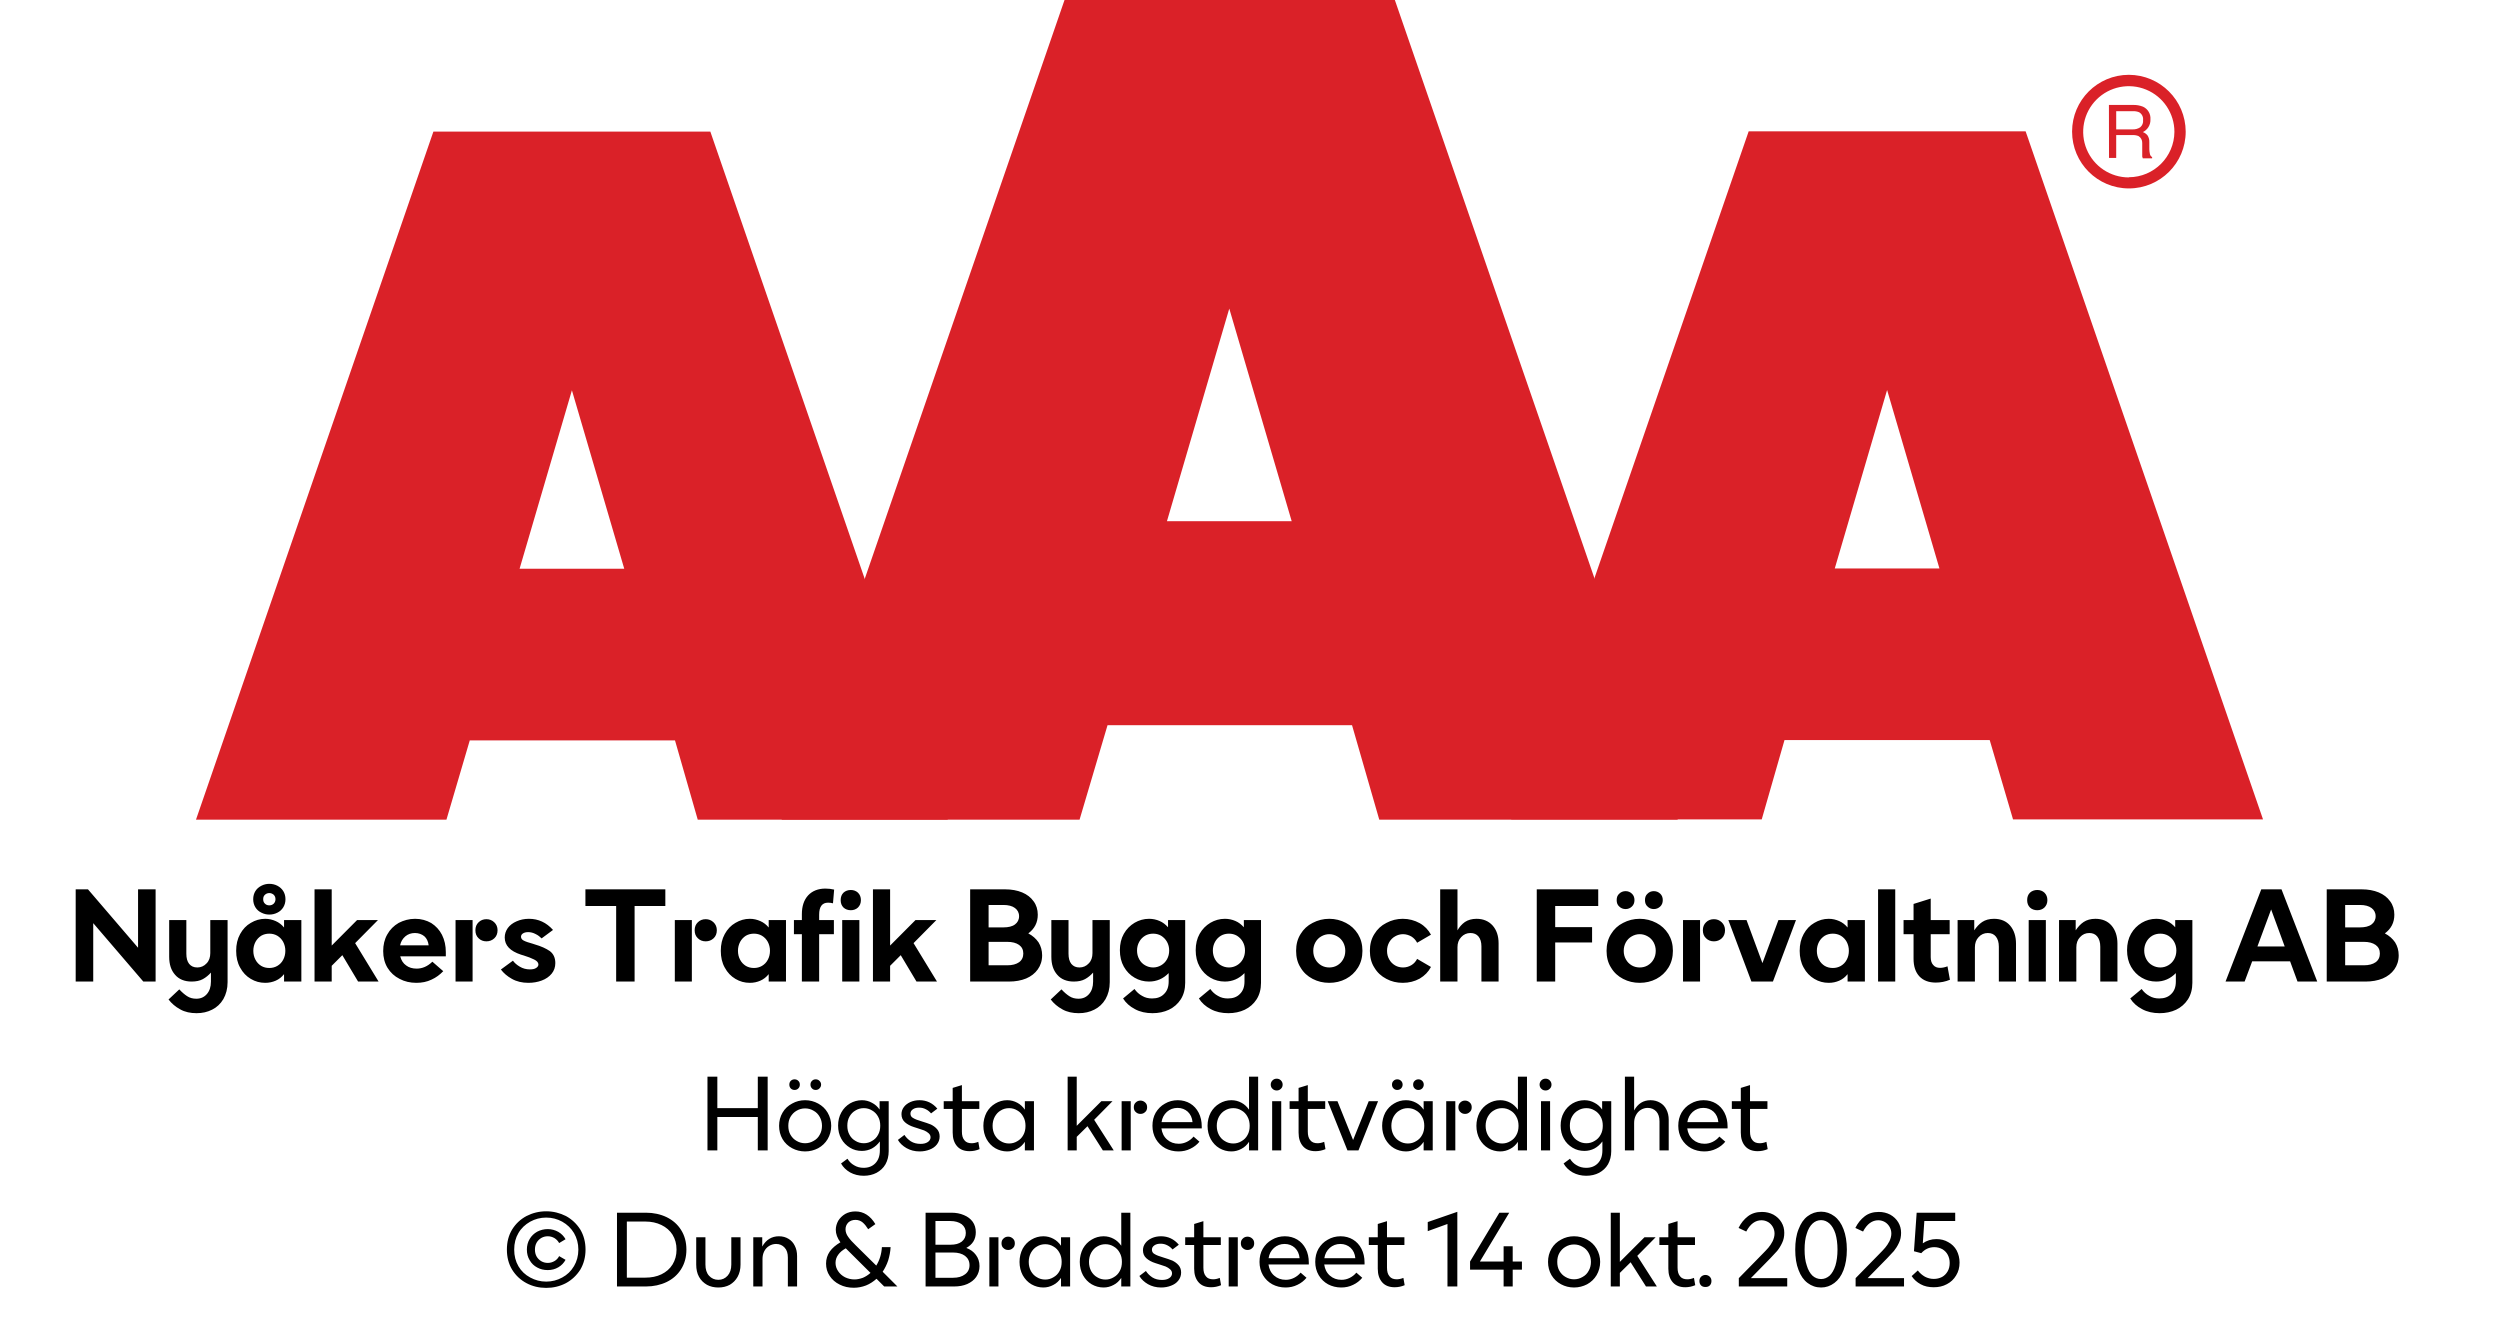
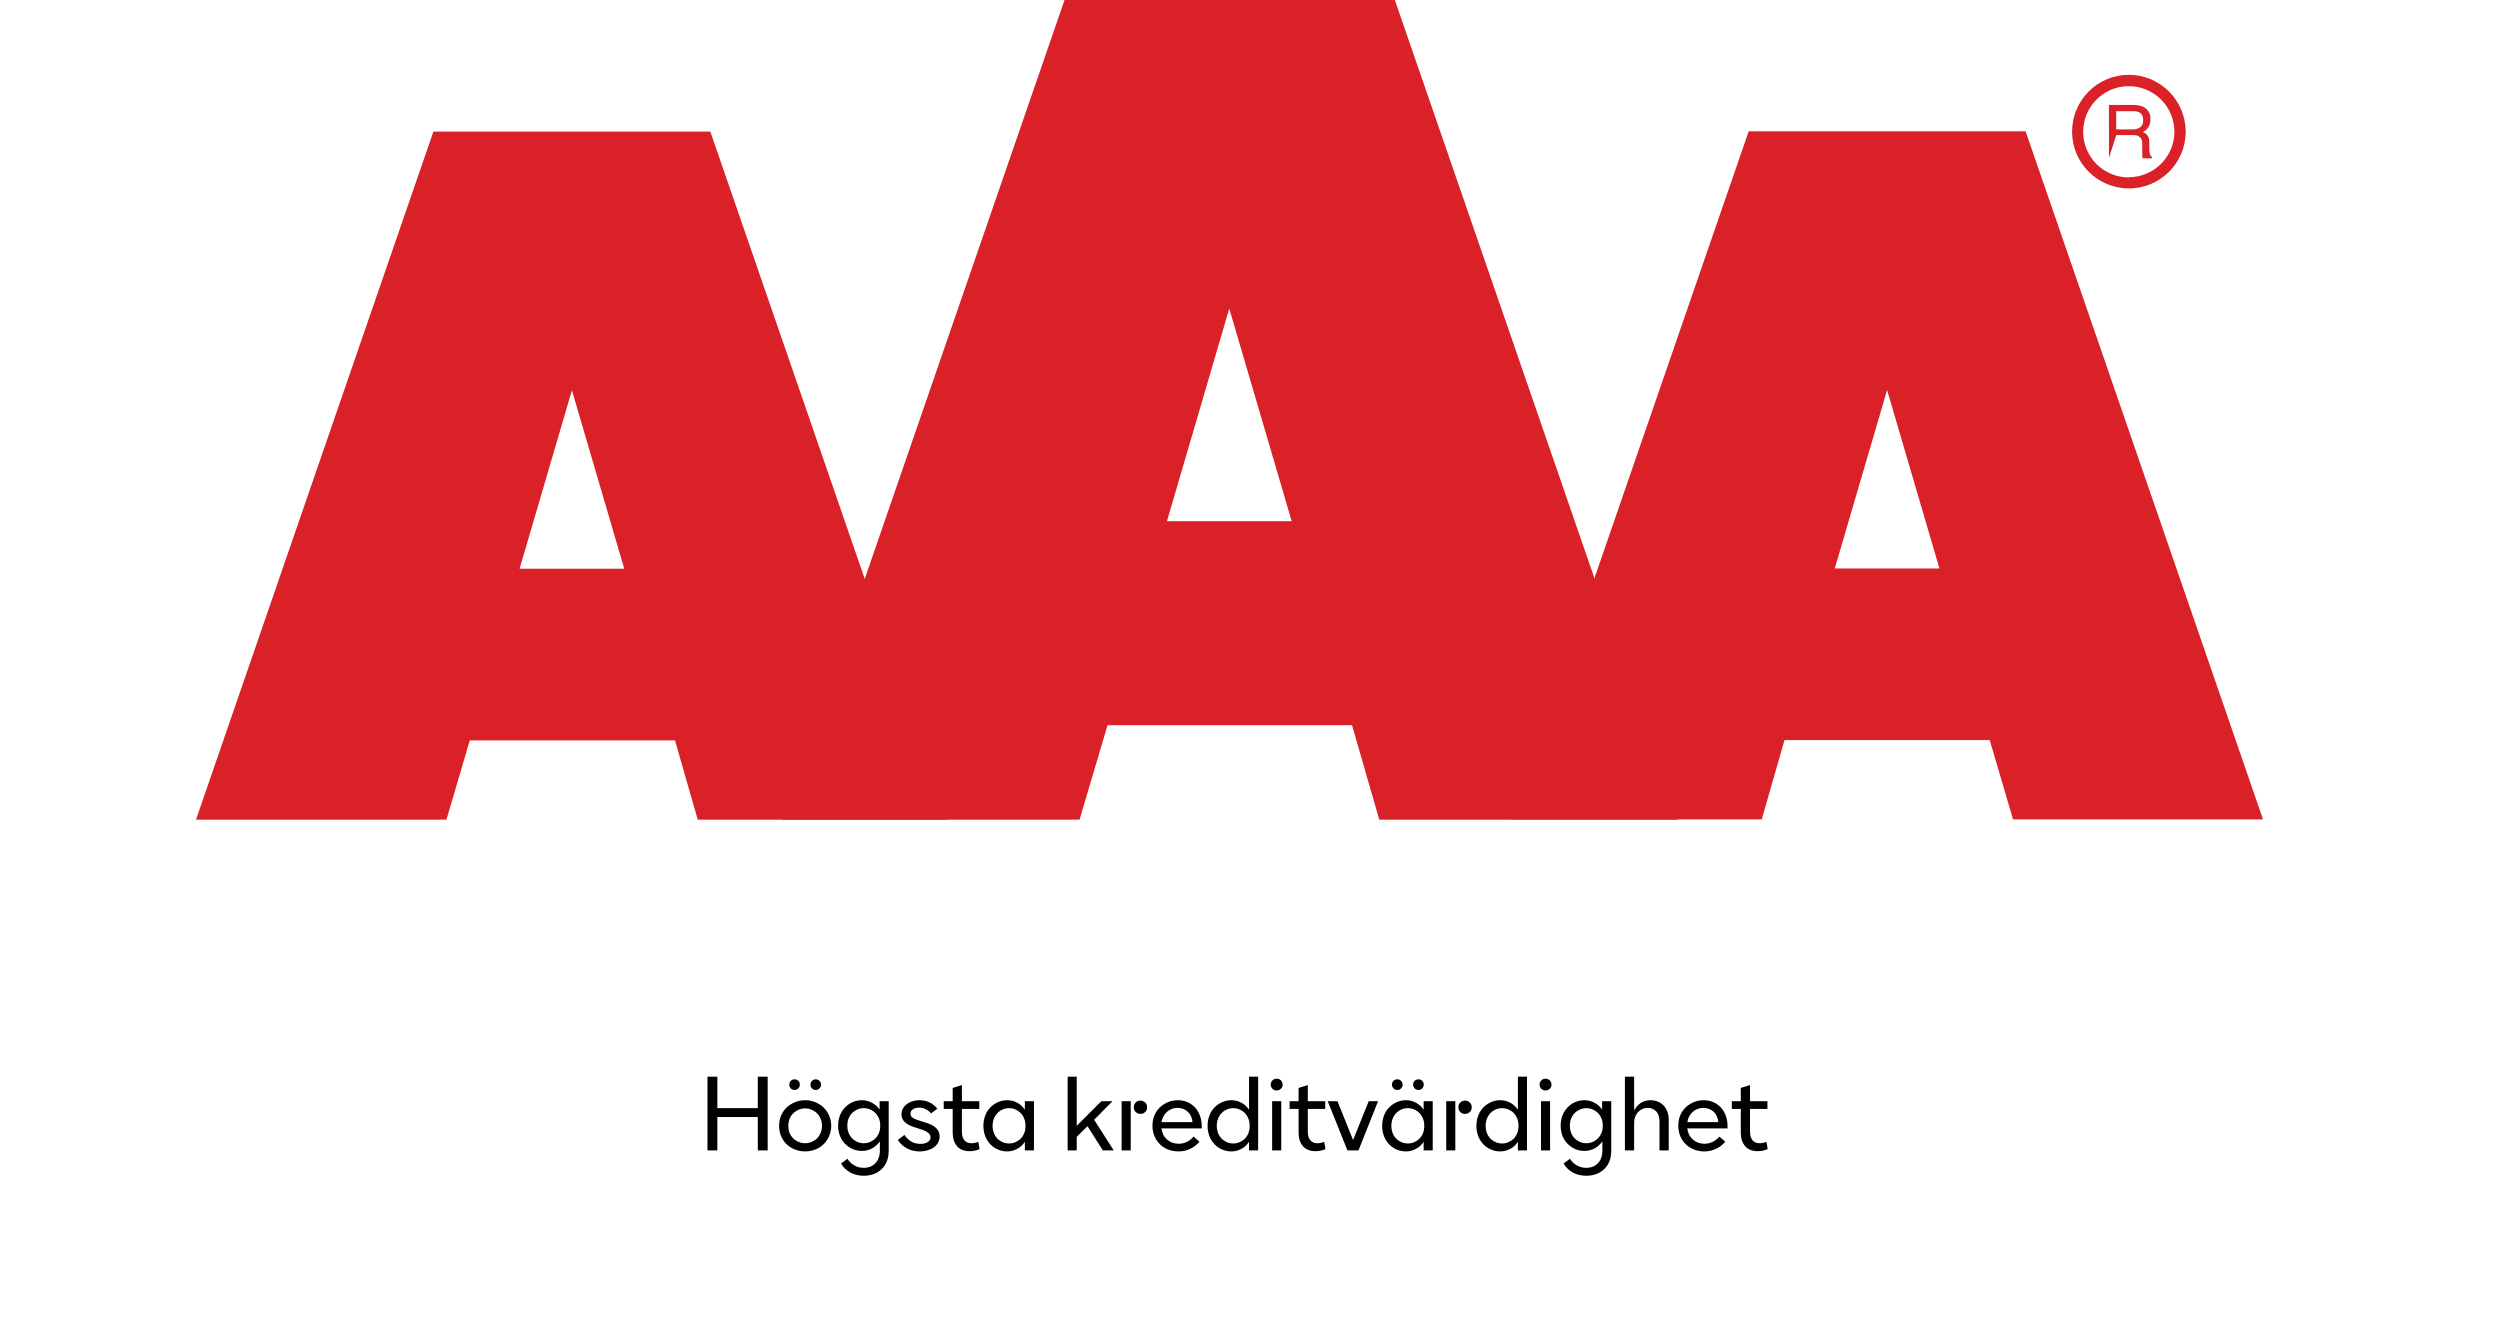
<svg xmlns="http://www.w3.org/2000/svg" width="100%" xml:space="preserve" viewBox="0 0 305.0 161.95" height="100%" version="1.1">
  <g fill="#da2128" transform="translate(23.91,0.0)">
    <path d="M61.215 100 L91.726 100 L62.752 16.058 L28.963 16.058 L0 100 L30.557 100 L33.402 90.327 L58.439 90.327 ZM39.479 69.387 L45.863 47.616 L52.248 69.387 Z" fill-rule="evenodd" />
    <path d="M144.361 100 L180.778 100 L146.262 0 L105.963 0 L71.446 100 L107.796 100 L111.21 88.472 L141.038 88.472 ZM118.459 63.583 L126.061 37.647 L133.675 63.583 Z" fill-rule="evenodd" />
    <path d="M193.798 90.292 L218.835 90.292 L221.68 99.966 L252.179 99.966 L223.216 16.024 L189.428 16.024 L160.453 99.966 L191.021 99.966 ZM199.932 69.352 L206.316 47.582 L212.701 69.352 Z" fill-rule="evenodd" />
-     <path d="M235.814 9.127 C231.987 9.127 228.884 12.23 228.884 16.058 C228.884 19.886 231.987 22.989 235.814 22.988 C239.642 22.988 242.745 19.886 242.745 16.058 C242.732 12.235 239.637 9.14 235.814 9.127 ZM235.814 21.646 C233.562 21.65 231.53 20.297 230.665 18.218 C229.8 16.139 230.273 13.743 231.864 12.15 C233.454 10.556 235.849 10.077 237.93 10.938 C240.011 11.799 241.368 13.829 241.368 16.081 C241.349 19.138 238.872 21.61 235.814 21.623 ZM233.379 12.803 L236.338 12.803 C236.75 12.793 237.161 12.866 237.544 13.019 C238.135 13.293 238.494 13.906 238.443 14.556 C238.461 14.893 238.374 15.227 238.193 15.512 C238.029 15.771 237.797 15.98 237.521 16.115 C237.745 16.196 237.942 16.338 238.09 16.524 C238.246 16.768 238.322 17.055 238.307 17.344 L238.307 18.209 C238.31 18.396 238.333 18.583 238.375 18.766 C238.399 18.934 238.5 19.082 238.648 19.165 L238.648 19.313 L237.51 19.313 C237.482 19.242 237.459 19.17 237.442 19.096 C237.442 19.005 237.442 18.835 237.442 18.584 L237.442 17.446 C237.458 17.097 237.278 16.767 236.975 16.593 C236.732 16.501 236.472 16.463 236.213 16.479 L234.267 16.479 L234.267 19.267 L233.39 19.267 ZM236.235 15.785 C236.573 15.806 236.908 15.718 237.191 15.534 C237.453 15.318 237.587 14.983 237.544 14.647 C237.589 14.258 237.396 13.881 237.055 13.691 C236.831 13.6 236.59 13.558 236.349 13.565 L234.267 13.565 L234.267 15.785 Z" fill-rule="evenodd" />
+     <path d="M235.814 9.127 C231.987 9.127 228.884 12.23 228.884 16.058 C228.884 19.886 231.987 22.989 235.814 22.988 C239.642 22.988 242.745 19.886 242.745 16.058 C242.732 12.235 239.637 9.14 235.814 9.127 ZM235.814 21.646 C233.562 21.65 231.53 20.297 230.665 18.218 C229.8 16.139 230.273 13.743 231.864 12.15 C233.454 10.556 235.849 10.077 237.93 10.938 C240.011 11.799 241.368 13.829 241.368 16.081 C241.349 19.138 238.872 21.61 235.814 21.623 ZM233.379 12.803 L236.338 12.803 C236.75 12.793 237.161 12.866 237.544 13.019 C238.135 13.293 238.494 13.906 238.443 14.556 C238.461 14.893 238.374 15.227 238.193 15.512 C238.029 15.771 237.797 15.98 237.521 16.115 C237.745 16.196 237.942 16.338 238.09 16.524 C238.246 16.768 238.322 17.055 238.307 17.344 L238.307 18.209 C238.31 18.396 238.333 18.583 238.375 18.766 C238.399 18.934 238.5 19.082 238.648 19.165 L238.648 19.313 L237.51 19.313 C237.482 19.242 237.459 19.17 237.442 19.096 C237.442 19.005 237.442 18.835 237.442 18.584 L237.442 17.446 C237.458 17.097 237.278 16.767 236.975 16.593 C236.732 16.501 236.472 16.463 236.213 16.479 L234.267 16.479 L233.39 19.267 ZM236.235 15.785 C236.573 15.806 236.908 15.718 237.191 15.534 C237.453 15.318 237.587 14.983 237.544 14.647 C237.589 14.258 237.396 13.881 237.055 13.691 C236.831 13.6 236.59 13.558 236.349 13.565 L234.267 13.565 L234.267 15.785 Z" fill-rule="evenodd" />
  </g>
  <g transform="translate(0.0,100.0)">
-     <path fill="#000000" d="M0.938 -11.25 L0.938 0 L3.078 0 L3.078 -7.125 L9.188 0 L10.688 0 L10.688 -11.25 L8.547 -11.25 L8.547 -4.125 L2.438 -11.25 L0.938 -11.25 ZM13.688 3.391 C14.266 3.719 14.938 3.859 15.688 3.859 C16.391 3.859 17.016 3.719 17.594 3.422 C18.156 3.141 18.609 2.719 18.953 2.141 C19.281 1.562 19.469 0.875 19.469 0.078 L19.469 -7.5 L17.359 -7.5 L17.359 -3.469 C17.359 -2.969 17.219 -2.531 16.906 -2.219 C16.609 -1.891 16.219 -1.719 15.781 -1.719 C15.344 -1.719 15.031 -1.859 14.781 -2.156 C14.547 -2.453 14.438 -2.859 14.438 -3.406 L14.438 -7.5 L12.344 -7.5 L12.344 -3.031 C12.344 -2.094 12.578 -1.375 13.063 -0.828 C13.531 -0.281 14.219 0 15.078 0 C15.625 0 16.078 -0.094 16.453 -0.297 C16.828 -0.5 17.156 -0.781 17.438 -1.094 L17.438 0 C17.438 0.656 17.266 1.156 16.938 1.531 C16.609 1.906 16.188 2.094 15.656 2.094 C15.234 2.094 14.859 2 14.531 1.781 C14.219 1.578 13.891 1.297 13.578 0.953 L12.266 2.188 C12.641 2.672 13.109 3.078 13.688 3.391 ZM22.297 -0.328 C22.844 0 23.422 0.156 24.063 0.156 C24.531 0.156 24.953 0.062 25.344 -0.109 C25.734 -0.281 26.078 -0.547 26.359 -0.906 L26.359 0 L28.469 0 L28.469 -7.5 L26.359 -7.5 L26.359 -6.594 C26.078 -6.938 25.734 -7.203 25.344 -7.375 C24.953 -7.547 24.531 -7.656 24.063 -7.656 C23.422 -7.656 22.844 -7.484 22.297 -7.156 C21.75 -6.844 21.328 -6.391 21 -5.797 C20.672 -5.203 20.516 -4.531 20.516 -3.75 C20.516 -2.969 20.672 -2.281 21 -1.703 C21.328 -1.094 21.75 -0.656 22.297 -0.328 ZM25.531 -1.906 C25.234 -1.734 24.906 -1.656 24.563 -1.656 C24.203 -1.656 23.875 -1.734 23.578 -1.906 C23.281 -2.094 23.047 -2.328 22.875 -2.656 C22.703 -2.969 22.609 -3.344 22.609 -3.75 C22.609 -4.156 22.703 -4.516 22.875 -4.844 C23.047 -5.156 23.281 -5.406 23.578 -5.594 C23.875 -5.766 24.203 -5.844 24.563 -5.844 C24.906 -5.844 25.234 -5.766 25.531 -5.594 C25.844 -5.406 26.078 -5.156 26.25 -4.844 C26.422 -4.516 26.516 -4.156 26.516 -3.75 C26.516 -3.344 26.422 -2.969 26.25 -2.656 C26.078 -2.328 25.844 -2.094 25.531 -1.906 ZM23.594 -8.406 C23.891 -8.25 24.219 -8.172 24.563 -8.172 C24.906 -8.172 25.25 -8.25 25.547 -8.406 C25.844 -8.547 26.094 -8.781 26.266 -9.062 C26.438 -9.344 26.531 -9.672 26.531 -10.047 C26.531 -10.422 26.438 -10.75 26.266 -11.031 C26.094 -11.312 25.844 -11.531 25.547 -11.688 C25.25 -11.844 24.906 -11.922 24.563 -11.922 C24.219 -11.922 23.891 -11.844 23.594 -11.688 C23.281 -11.531 23.031 -11.312 22.859 -11.031 C22.688 -10.75 22.594 -10.422 22.594 -10.047 C22.594 -9.672 22.688 -9.344 22.859 -9.062 C23.031 -8.781 23.281 -8.547 23.594 -8.406 ZM25.094 -9.5 C24.938 -9.359 24.766 -9.297 24.563 -9.297 C24.344 -9.297 24.172 -9.359 24.031 -9.5 C23.875 -9.641 23.813 -9.828 23.813 -10.047 C23.813 -10.281 23.875 -10.453 24.031 -10.594 C24.172 -10.719 24.344 -10.797 24.563 -10.797 C24.766 -10.797 24.938 -10.719 25.094 -10.594 C25.234 -10.453 25.313 -10.281 25.313 -10.047 C25.313 -9.828 25.234 -9.641 25.094 -9.5 ZM33.469 -3.219 L35.391 0 L37.891 0 L35.031 -4.688 L37.813 -7.5 L35.266 -7.5 L32.172 -4.391 L32.172 -11.25 L30.078 -11.25 L30.078 0 L32.172 0 L32.172 -1.922 L33.469 -3.219 ZM46.094 -3.078 L46.094 -3.594 C46.094 -4.375 45.938 -5.078 45.625 -5.703 C45.313 -6.312 44.875 -6.781 44.313 -7.141 C43.735 -7.469 43.094 -7.656 42.344 -7.656 C41.61 -7.656 40.953 -7.469 40.344 -7.156 C39.75 -6.812 39.281 -6.344 38.953 -5.75 C38.61 -5.156 38.453 -4.469 38.453 -3.719 C38.453 -2.953 38.625 -2.266 38.985 -1.672 C39.344 -1.094 39.828 -0.641 40.453 -0.328 C41.063 0 41.75 0.156 42.5 0.156 C43.188 0.156 43.797 0.031 44.344 -0.234 C44.906 -0.484 45.375 -0.844 45.781 -1.266 L44.453 -2.422 C43.86 -1.844 43.219 -1.578 42.531 -1.578 C42.031 -1.578 41.594 -1.703 41.25 -1.969 C40.891 -2.219 40.656 -2.594 40.531 -3.078 L46.094 -3.078 ZM44 -4.422 L40.516 -4.422 C40.61 -4.875 40.828 -5.234 41.156 -5.516 C41.469 -5.781 41.86 -5.922 42.328 -5.922 C42.781 -5.922 43.156 -5.781 43.469 -5.531 C43.766 -5.266 43.938 -4.906 44 -4.422 ZM50.094 -5.281 C50.344 -5.031 50.672 -4.906 51.047 -4.906 C51.422 -4.906 51.75 -5.031 52.016 -5.281 C52.266 -5.516 52.406 -5.844 52.406 -6.266 C52.406 -6.656 52.266 -6.984 52 -7.234 C51.735 -7.484 51.422 -7.609 51.047 -7.609 C50.672 -7.609 50.344 -7.484 50.094 -7.234 C49.828 -6.984 49.703 -6.656 49.703 -6.266 C49.703 -5.844 49.828 -5.531 50.094 -5.281 ZM47.281 -7.5 L47.281 0 L49.36 0 L49.36 -7.5 L47.281 -7.5 ZM54.156 -0.328 C54.735 0 55.406 0.156 56.172 0.156 C56.75 0.156 57.297 0.062 57.797 -0.125 C58.297 -0.312 58.703 -0.594 59 -0.953 C59.297 -1.312 59.453 -1.75 59.453 -2.25 C59.453 -2.906 59.219 -3.391 58.781 -3.719 C58.328 -4.031 57.719 -4.312 56.953 -4.531 L56.719 -4.609 C56.203 -4.75 55.828 -4.875 55.594 -5 C55.375 -5.109 55.266 -5.281 55.266 -5.469 C55.266 -5.625 55.344 -5.766 55.485 -5.859 C55.641 -5.969 55.86 -6.031 56.141 -6.031 C56.453 -6.031 56.75 -5.953 57.047 -5.797 C57.344 -5.656 57.578 -5.469 57.781 -5.266 L59.172 -6.297 C58.36 -7.203 57.391 -7.656 56.235 -7.656 C55.672 -7.656 55.172 -7.547 54.719 -7.344 C54.281 -7.156 53.906 -6.875 53.656 -6.531 C53.406 -6.172 53.281 -5.797 53.281 -5.375 C53.281 -4.406 53.938 -3.719 55.266 -3.281 L55.578 -3.188 C56.094 -3.031 56.531 -2.859 56.875 -2.688 C57.219 -2.516 57.391 -2.312 57.391 -2.078 C57.391 -1.906 57.281 -1.766 57.11 -1.656 C56.922 -1.531 56.672 -1.484 56.344 -1.484 C55.906 -1.484 55.485 -1.594 55.125 -1.812 C54.75 -2.031 54.469 -2.281 54.281 -2.547 L52.813 -1.469 C53.141 -1.031 53.594 -0.641 54.156 -0.328 ZM72.875 -9.219 L72.875 -11.25 L63.125 -11.25 L63.125 -9.219 L66.875 -9.219 L66.875 0 L69.125 0 L69.125 -9.219 L72.875 -9.219 ZM76.844 -5.281 C77.094 -5.031 77.422 -4.906 77.797 -4.906 C78.172 -4.906 78.5 -5.031 78.766 -5.281 C79.016 -5.516 79.157 -5.844 79.157 -6.266 C79.157 -6.656 79.016 -6.984 78.75 -7.234 C78.485 -7.484 78.172 -7.609 77.797 -7.609 C77.422 -7.609 77.094 -7.484 76.844 -7.234 C76.578 -6.984 76.453 -6.656 76.453 -6.266 C76.453 -5.844 76.578 -5.531 76.844 -5.281 ZM74.032 -7.5 L74.032 0 L76.11 0 L76.11 -7.5 L74.032 -7.5 ZM81.422 -0.328 C81.969 0 82.547 0.156 83.188 0.156 C83.657 0.156 84.078 0.062 84.469 -0.109 C84.86 -0.281 85.203 -0.547 85.485 -0.906 L85.485 0 L87.594 0 L87.594 -7.5 L85.485 -7.5 L85.485 -6.594 C85.203 -6.938 84.86 -7.203 84.469 -7.375 C84.078 -7.547 83.657 -7.656 83.188 -7.656 C82.547 -7.656 81.969 -7.484 81.422 -7.156 C80.875 -6.844 80.453 -6.391 80.125 -5.797 C79.797 -5.203 79.641 -4.531 79.641 -3.75 C79.641 -2.969 79.797 -2.281 80.125 -1.703 C80.453 -1.094 80.875 -0.656 81.422 -0.328 ZM84.657 -1.906 C84.36 -1.734 84.032 -1.656 83.688 -1.656 C83.328 -1.656 83 -1.734 82.703 -1.906 C82.407 -2.094 82.172 -2.328 82 -2.656 C81.828 -2.969 81.735 -3.344 81.735 -3.75 C81.735 -4.156 81.828 -4.516 82 -4.844 C82.172 -5.156 82.407 -5.406 82.703 -5.594 C83 -5.766 83.328 -5.844 83.688 -5.844 C84.032 -5.844 84.36 -5.766 84.657 -5.594 C84.969 -5.406 85.203 -5.156 85.375 -4.844 C85.547 -4.516 85.641 -4.156 85.641 -3.75 C85.641 -3.344 85.547 -2.969 85.375 -2.656 C85.203 -2.328 84.969 -2.094 84.657 -1.906 ZM91.641 -7.5 L91.641 -8.156 C91.641 -9.141 92 -9.625 92.735 -9.625 C92.938 -9.625 93.141 -9.594 93.328 -9.547 L93.469 -11.219 C93.157 -11.297 92.782 -11.344 92.407 -11.344 C91.516 -11.344 90.813 -11.062 90.297 -10.516 C89.782 -9.953 89.532 -9.188 89.532 -8.219 L89.532 -7.5 L88.563 -7.5 L88.563 -5.781 L89.532 -5.781 L89.532 0 L91.641 0 L91.641 -5.781 L93.438 -5.781 L93.438 -7.5 L91.641 -7.5 ZM94.453 -7.5 L94.453 0 L96.547 0 L96.547 -7.5 L94.453 -7.5 ZM94.61 -9.031 C94.844 -8.812 95.157 -8.703 95.5 -8.703 C95.844 -8.703 96.141 -8.812 96.375 -9.031 C96.61 -9.266 96.735 -9.562 96.735 -9.938 C96.735 -10.312 96.61 -10.609 96.375 -10.844 C96.141 -11.062 95.844 -11.172 95.5 -11.172 C95.157 -11.172 94.844 -11.062 94.61 -10.844 C94.375 -10.609 94.266 -10.312 94.266 -9.938 C94.266 -9.562 94.375 -9.266 94.61 -9.031 ZM101.594 -3.219 L103.516 0 L106.016 0 L103.157 -4.688 L105.938 -7.5 L103.391 -7.5 L100.297 -4.391 L100.297 -11.25 L98.204 -11.25 L98.204 0 L100.297 0 L100.297 -1.922 L101.594 -3.219 ZM110.063 -11.25 L110.063 0 L114.797 0 C115.579 0 116.282 -0.125 116.891 -0.375 C117.485 -0.625 117.969 -1 118.313 -1.484 C118.657 -1.969 118.844 -2.531 118.844 -3.203 C118.844 -3.797 118.688 -4.328 118.407 -4.781 C118.094 -5.234 117.688 -5.594 117.157 -5.875 C117.532 -6.156 117.813 -6.469 118.016 -6.859 C118.219 -7.25 118.313 -7.688 118.313 -8.156 C118.313 -8.781 118.141 -9.344 117.797 -9.797 C117.469 -10.266 117 -10.625 116.407 -10.875 C115.797 -11.125 115.11 -11.25 114.344 -11.25 L110.063 -11.25 ZM114.125 -6.609 L112.313 -6.609 L112.313 -9.344 L114.125 -9.344 C114.719 -9.344 115.204 -9.219 115.532 -8.969 C115.844 -8.734 116.032 -8.406 116.032 -7.969 C116.032 -7.531 115.844 -7.203 115.532 -6.969 C115.204 -6.719 114.719 -6.609 114.125 -6.609 ZM114.579 -1.984 L112.313 -1.984 L112.313 -4.844 L114.579 -4.844 C115.204 -4.844 115.672 -4.719 116.032 -4.469 C116.375 -4.219 116.547 -3.875 116.547 -3.422 C116.547 -2.969 116.375 -2.609 116.032 -2.359 C115.672 -2.109 115.204 -1.984 114.579 -1.984 ZM121.313 3.391 C121.891 3.719 122.563 3.859 123.313 3.859 C124.016 3.859 124.641 3.719 125.219 3.422 C125.782 3.141 126.235 2.719 126.579 2.141 C126.907 1.562 127.094 0.875 127.094 0.078 L127.094 -7.5 L124.985 -7.5 L124.985 -3.469 C124.985 -2.969 124.844 -2.531 124.532 -2.219 C124.235 -1.891 123.844 -1.719 123.407 -1.719 C122.969 -1.719 122.657 -1.859 122.407 -2.156 C122.172 -2.453 122.063 -2.859 122.063 -3.406 L122.063 -7.5 L119.969 -7.5 L119.969 -3.031 C119.969 -2.094 120.204 -1.375 120.688 -0.828 C121.157 -0.281 121.844 0 122.704 0 C123.25 0 123.704 -0.094 124.079 -0.297 C124.454 -0.5 124.782 -0.781 125.063 -1.094 L125.063 0 C125.063 0.656 124.891 1.156 124.563 1.531 C124.235 1.906 123.813 2.094 123.282 2.094 C122.86 2.094 122.485 2 122.157 1.781 C121.844 1.578 121.516 1.297 121.204 0.953 L119.891 2.188 C120.266 2.672 120.735 3.078 121.313 3.391 ZM130.157 3.359 C130.782 3.703 131.516 3.859 132.313 3.859 C133.032 3.859 133.719 3.719 134.313 3.438 C134.907 3.156 135.407 2.719 135.766 2.156 C136.11 1.609 136.297 0.938 136.297 0.156 L136.297 -7.5 L134.204 -7.5 L134.204 -6.625 C133.907 -6.953 133.579 -7.219 133.172 -7.391 C132.782 -7.562 132.344 -7.656 131.891 -7.656 C131.251 -7.656 130.657 -7.484 130.126 -7.172 C129.579 -6.844 129.141 -6.406 128.813 -5.828 C128.485 -5.25 128.329 -4.578 128.329 -3.828 C128.329 -3.062 128.485 -2.391 128.813 -1.812 C129.141 -1.234 129.579 -0.781 130.126 -0.469 C130.657 -0.156 131.251 0 131.891 0 C132.813 0 133.61 -0.344 134.282 -1.031 L134.282 0 C134.282 0.656 134.094 1.156 133.719 1.516 C133.36 1.891 132.876 2.062 132.251 2.062 C131.813 2.062 131.407 1.969 131.047 1.75 C130.672 1.547 130.36 1.266 130.11 0.906 L128.719 2.062 C129.047 2.594 129.532 3.031 130.157 3.359 ZM133.36 -1.984 C133.063 -1.812 132.735 -1.719 132.391 -1.719 C132.032 -1.719 131.704 -1.812 131.407 -1.984 C131.094 -2.156 130.86 -2.406 130.688 -2.719 C130.516 -3.031 130.422 -3.391 130.422 -3.781 C130.422 -4.188 130.516 -4.531 130.688 -4.844 C130.86 -5.156 131.094 -5.406 131.407 -5.594 C131.704 -5.766 132.032 -5.844 132.391 -5.844 C132.735 -5.844 133.063 -5.766 133.36 -5.594 C133.657 -5.406 133.907 -5.156 134.079 -4.844 C134.251 -4.531 134.344 -4.188 134.344 -3.781 C134.344 -3.391 134.251 -3.031 134.079 -2.719 C133.907 -2.406 133.657 -2.156 133.36 -1.984 ZM139.407 3.359 C140.032 3.703 140.766 3.859 141.563 3.859 C142.282 3.859 142.969 3.719 143.563 3.438 C144.157 3.156 144.657 2.719 145.016 2.156 C145.36 1.609 145.547 0.938 145.547 0.156 L145.547 -7.5 L143.454 -7.5 L143.454 -6.625 C143.157 -6.953 142.829 -7.219 142.422 -7.391 C142.032 -7.562 141.594 -7.656 141.141 -7.656 C140.501 -7.656 139.907 -7.484 139.376 -7.172 C138.829 -6.844 138.391 -6.406 138.063 -5.828 C137.735 -5.25 137.579 -4.578 137.579 -3.828 C137.579 -3.062 137.735 -2.391 138.063 -1.812 C138.391 -1.234 138.829 -0.781 139.376 -0.469 C139.907 -0.156 140.501 0 141.141 0 C142.063 0 142.86 -0.344 143.532 -1.031 L143.532 0 C143.532 0.656 143.344 1.156 142.969 1.516 C142.61 1.891 142.126 2.062 141.501 2.062 C141.063 2.062 140.657 1.969 140.297 1.75 C139.922 1.547 139.61 1.266 139.36 0.906 L137.969 2.062 C138.297 2.594 138.782 3.031 139.407 3.359 ZM142.61 -1.984 C142.313 -1.812 141.985 -1.719 141.641 -1.719 C141.282 -1.719 140.954 -1.812 140.657 -1.984 C140.344 -2.156 140.11 -2.406 139.938 -2.719 C139.766 -3.031 139.672 -3.391 139.672 -3.781 C139.672 -4.188 139.766 -4.531 139.938 -4.844 C140.11 -5.156 140.344 -5.406 140.657 -5.594 C140.954 -5.766 141.282 -5.844 141.641 -5.844 C141.985 -5.844 142.313 -5.766 142.61 -5.594 C142.907 -5.406 143.157 -5.156 143.329 -4.844 C143.501 -4.531 143.594 -4.188 143.594 -3.781 C143.594 -3.391 143.501 -3.031 143.329 -2.719 C143.157 -2.406 142.907 -2.156 142.61 -1.984 ZM151.844 -0.328 C152.469 0 153.141 0.156 153.876 0.156 C154.594 0.156 155.282 0 155.907 -0.328 C156.516 -0.656 157.001 -1.094 157.376 -1.703 C157.735 -2.281 157.922 -2.969 157.922 -3.75 C157.922 -4.531 157.735 -5.203 157.376 -5.797 C157.001 -6.391 156.516 -6.844 155.907 -7.156 C155.282 -7.484 154.594 -7.656 153.876 -7.656 C153.141 -7.656 152.469 -7.484 151.844 -7.156 C151.219 -6.844 150.735 -6.391 150.376 -5.797 C150.001 -5.203 149.829 -4.531 149.829 -3.75 C149.829 -2.969 150.001 -2.281 150.376 -1.703 C150.735 -1.094 151.219 -0.656 151.844 -0.328 ZM154.844 -1.969 C154.547 -1.797 154.219 -1.719 153.876 -1.719 C153.532 -1.719 153.204 -1.797 152.907 -1.969 C152.594 -2.156 152.36 -2.391 152.188 -2.703 C152.016 -3 151.922 -3.344 151.922 -3.75 C151.922 -4.141 152.016 -4.484 152.188 -4.797 C152.36 -5.094 152.594 -5.344 152.907 -5.516 C153.204 -5.688 153.532 -5.781 153.876 -5.781 C154.219 -5.781 154.547 -5.688 154.844 -5.516 C155.157 -5.344 155.391 -5.094 155.563 -4.797 C155.735 -4.484 155.829 -4.141 155.829 -3.75 C155.829 -3.344 155.735 -3 155.563 -2.703 C155.391 -2.391 155.157 -2.156 154.844 -1.969 ZM160.844 -0.328 C161.454 0 162.11 0.156 162.844 0.156 C163.594 0.156 164.282 -0.016 164.907 -0.359 C165.516 -0.719 165.969 -1.188 166.282 -1.781 L164.594 -2.766 C164.422 -2.438 164.188 -2.172 163.891 -2 C163.579 -1.812 163.235 -1.719 162.876 -1.719 C162.532 -1.719 162.204 -1.797 161.907 -1.969 C161.594 -2.156 161.36 -2.391 161.188 -2.703 C161.016 -3 160.922 -3.344 160.922 -3.75 C160.922 -4.141 161.016 -4.484 161.188 -4.797 C161.36 -5.094 161.594 -5.344 161.907 -5.516 C162.204 -5.688 162.532 -5.781 162.876 -5.781 C163.235 -5.781 163.579 -5.672 163.891 -5.5 C164.188 -5.312 164.422 -5.062 164.594 -4.734 L166.282 -5.719 C165.969 -6.297 165.516 -6.781 164.907 -7.125 C164.282 -7.469 163.594 -7.656 162.844 -7.656 C162.126 -7.656 161.454 -7.484 160.844 -7.156 C160.219 -6.844 159.735 -6.391 159.376 -5.797 C159.001 -5.203 158.829 -4.531 158.829 -3.75 C158.829 -2.969 159.001 -2.281 159.376 -1.703 C159.735 -1.094 160.219 -0.656 160.844 -0.328 ZM167.407 -11.25 L167.407 0 L169.516 0 L169.516 -4.188 C169.516 -4.688 169.657 -5.094 169.969 -5.422 C170.266 -5.75 170.657 -5.922 171.094 -5.922 C171.516 -5.922 171.844 -5.781 172.079 -5.5 C172.313 -5.219 172.438 -4.812 172.438 -4.297 L172.438 0 L174.532 0 L174.532 -4.672 C174.532 -5.578 174.282 -6.297 173.798 -6.844 C173.313 -7.375 172.657 -7.656 171.844 -7.656 C171.282 -7.656 170.798 -7.516 170.423 -7.266 C170.048 -7 169.751 -6.656 169.516 -6.25 L169.516 -11.25 L167.407 -11.25 ZM179.188 -11.25 L179.188 0 L181.438 0 L181.438 -4.766 L185.938 -4.766 L185.938 -6.641 L181.438 -6.641 L181.438 -9.219 L186.688 -9.219 L186.688 -11.25 L179.188 -11.25 ZM189.719 -0.328 C190.344 0 191.016 0.156 191.751 0.156 C192.469 0.156 193.157 0 193.782 -0.328 C194.391 -0.656 194.876 -1.094 195.251 -1.703 C195.61 -2.281 195.798 -2.969 195.798 -3.75 C195.798 -4.531 195.61 -5.203 195.251 -5.797 C194.876 -6.391 194.391 -6.844 193.782 -7.156 C193.157 -7.484 192.469 -7.656 191.751 -7.656 C191.016 -7.656 190.344 -7.484 189.719 -7.156 C189.094 -6.844 188.61 -6.391 188.251 -5.797 C187.876 -5.203 187.704 -4.531 187.704 -3.75 C187.704 -2.969 187.876 -2.281 188.251 -1.703 C188.61 -1.094 189.094 -0.656 189.719 -0.328 ZM192.719 -1.969 C192.423 -1.797 192.094 -1.719 191.751 -1.719 C191.407 -1.719 191.079 -1.797 190.782 -1.969 C190.469 -2.156 190.235 -2.391 190.063 -2.703 C189.891 -3 189.798 -3.344 189.798 -3.75 C189.798 -4.141 189.891 -4.484 190.063 -4.797 C190.235 -5.094 190.469 -5.344 190.782 -5.516 C191.079 -5.688 191.407 -5.781 191.751 -5.781 C192.094 -5.781 192.423 -5.688 192.719 -5.516 C193.032 -5.344 193.266 -5.094 193.438 -4.797 C193.61 -4.484 193.704 -4.141 193.704 -3.75 C193.704 -3.344 193.61 -3 193.438 -2.703 C193.266 -2.391 193.032 -2.156 192.719 -1.969 ZM189.251 -9.156 C189.454 -8.953 189.719 -8.844 190.032 -8.844 C190.329 -8.844 190.594 -8.953 190.798 -9.156 C191.001 -9.344 191.11 -9.609 191.11 -9.938 C191.11 -10.266 191.001 -10.531 190.798 -10.719 C190.594 -10.922 190.329 -11.031 190.032 -11.031 C189.719 -11.031 189.454 -10.922 189.251 -10.719 C189.032 -10.531 188.938 -10.266 188.938 -9.938 C188.938 -9.609 189.032 -9.344 189.251 -9.156 ZM192.704 -9.156 C192.907 -8.953 193.157 -8.844 193.469 -8.844 C193.782 -8.844 194.032 -8.953 194.251 -9.156 C194.454 -9.344 194.563 -9.609 194.563 -9.938 C194.563 -10.266 194.454 -10.531 194.251 -10.719 C194.032 -10.922 193.782 -11.031 193.469 -11.031 C193.157 -11.031 192.907 -10.922 192.704 -10.719 C192.485 -10.531 192.391 -10.266 192.391 -9.938 C192.391 -9.609 192.485 -9.344 192.704 -9.156 ZM199.844 -5.281 C200.094 -5.031 200.423 -4.906 200.798 -4.906 C201.173 -4.906 201.501 -5.031 201.766 -5.281 C202.016 -5.516 202.157 -5.844 202.157 -6.266 C202.157 -6.656 202.016 -6.984 201.751 -7.234 C201.485 -7.484 201.173 -7.609 200.798 -7.609 C200.423 -7.609 200.094 -7.484 199.844 -7.234 C199.579 -6.984 199.454 -6.656 199.454 -6.266 C199.454 -5.844 199.579 -5.531 199.844 -5.281 ZM197.032 -7.5 L197.032 0 L199.11 0 L199.11 -7.5 L197.032 -7.5 ZM202.563 -7.5 L205.376 0 L208.001 0 L210.813 -7.5 L208.673 -7.5 L206.72 -2.25 L204.782 -7.5 L202.563 -7.5 ZM213.048 -0.328 C213.595 0 214.173 0.156 214.813 0.156 C215.282 0.156 215.704 0.062 216.095 -0.109 C216.485 -0.281 216.829 -0.547 217.11 -0.906 L217.11 0 L219.22 0 L219.22 -7.5 L217.11 -7.5 L217.11 -6.594 C216.829 -6.938 216.485 -7.203 216.095 -7.375 C215.704 -7.547 215.282 -7.656 214.813 -7.656 C214.173 -7.656 213.595 -7.484 213.048 -7.156 C212.501 -6.844 212.079 -6.391 211.751 -5.797 C211.423 -5.203 211.266 -4.531 211.266 -3.75 C211.266 -2.969 211.423 -2.281 211.751 -1.703 C212.079 -1.094 212.501 -0.656 213.048 -0.328 ZM216.282 -1.906 C215.985 -1.734 215.657 -1.656 215.313 -1.656 C214.954 -1.656 214.626 -1.734 214.329 -1.906 C214.032 -2.094 213.798 -2.328 213.626 -2.656 C213.454 -2.969 213.36 -3.344 213.36 -3.75 C213.36 -4.156 213.454 -4.516 213.626 -4.844 C213.798 -5.156 214.032 -5.406 214.329 -5.594 C214.626 -5.766 214.954 -5.844 215.313 -5.844 C215.657 -5.844 215.985 -5.766 216.282 -5.594 C216.595 -5.406 216.829 -5.156 217.001 -4.844 C217.173 -4.516 217.266 -4.156 217.266 -3.75 C217.266 -3.344 217.173 -2.969 217.001 -2.656 C216.829 -2.328 216.595 -2.094 216.282 -1.906 ZM220.829 -11.25 L220.829 0 L222.923 0 L222.923 -11.25 L220.829 -11.25 ZM229.595 -0.219 L229.298 -1.859 C228.97 -1.734 228.673 -1.672 228.391 -1.672 C228.032 -1.672 227.751 -1.781 227.548 -2.031 C227.345 -2.25 227.251 -2.578 227.251 -2.984 L227.251 -5.781 L229.563 -5.781 L229.563 -7.5 L227.251 -7.5 L227.251 -10.125 L225.157 -9.469 L225.157 -7.5 L223.938 -7.5 L223.938 -5.781 L225.157 -5.781 L225.157 -2.781 C225.157 -1.859 225.391 -1.156 225.86 -0.641 C226.345 -0.125 227.016 0.125 227.876 0.125 C228.454 0.125 229.032 0.016 229.595 -0.219 ZM230.532 -7.5 L230.532 0 L232.642 0 L232.642 -4.172 C232.642 -4.672 232.782 -5.094 233.095 -5.422 C233.392 -5.75 233.767 -5.922 234.22 -5.922 C234.642 -5.922 234.97 -5.781 235.204 -5.484 C235.438 -5.188 235.563 -4.781 235.563 -4.25 L235.563 0 L237.657 0 L237.657 -4.625 C237.657 -5.531 237.407 -6.281 236.938 -6.828 C236.47 -7.375 235.798 -7.656 234.97 -7.656 C234.392 -7.656 233.907 -7.516 233.532 -7.266 C233.157 -7.016 232.845 -6.672 232.563 -6.25 L232.563 -7.5 L230.532 -7.5 ZM239.204 -7.5 L239.204 0 L241.298 0 L241.298 -7.5 L239.204 -7.5 ZM239.36 -9.031 C239.595 -8.812 239.907 -8.703 240.251 -8.703 C240.595 -8.703 240.892 -8.812 241.126 -9.031 C241.36 -9.266 241.485 -9.562 241.485 -9.938 C241.485 -10.312 241.36 -10.609 241.126 -10.844 C240.892 -11.062 240.595 -11.172 240.251 -11.172 C239.907 -11.172 239.595 -11.062 239.36 -10.844 C239.126 -10.609 239.017 -10.312 239.017 -9.938 C239.017 -9.562 239.126 -9.266 239.36 -9.031 ZM242.907 -7.5 L242.907 0 L245.017 0 L245.017 -4.172 C245.017 -4.672 245.157 -5.094 245.47 -5.422 C245.767 -5.75 246.142 -5.922 246.595 -5.922 C247.017 -5.922 247.345 -5.781 247.579 -5.484 C247.813 -5.188 247.938 -4.781 247.938 -4.25 L247.938 0 L250.032 0 L250.032 -4.625 C250.032 -5.531 249.782 -6.281 249.313 -6.828 C248.845 -7.375 248.173 -7.656 247.345 -7.656 C246.767 -7.656 246.282 -7.516 245.907 -7.266 C245.532 -7.016 245.22 -6.672 244.938 -6.25 L244.938 -7.5 L242.907 -7.5 ZM253.032 3.359 C253.657 3.703 254.392 3.859 255.188 3.859 C255.907 3.859 256.595 3.719 257.188 3.438 C257.782 3.156 258.282 2.719 258.642 2.156 C258.985 1.609 259.173 0.938 259.173 0.156 L259.173 -7.5 L257.079 -7.5 L257.079 -6.625 C256.782 -6.953 256.454 -7.219 256.048 -7.391 C255.657 -7.562 255.22 -7.656 254.767 -7.656 C254.126 -7.656 253.532 -7.484 253.001 -7.172 C252.454 -6.844 252.017 -6.406 251.688 -5.828 C251.36 -5.25 251.204 -4.578 251.204 -3.828 C251.204 -3.062 251.36 -2.391 251.688 -1.812 C252.017 -1.234 252.454 -0.781 253.001 -0.469 C253.532 -0.156 254.126 0 254.767 0 C255.688 0 256.485 -0.344 257.157 -1.031 L257.157 0 C257.157 0.656 256.97 1.156 256.595 1.516 C256.235 1.891 255.751 2.062 255.126 2.062 C254.688 2.062 254.282 1.969 253.923 1.75 C253.548 1.547 253.235 1.266 252.985 0.906 L251.595 2.062 C251.923 2.594 252.407 3.031 253.032 3.359 ZM256.235 -1.984 C255.938 -1.812 255.61 -1.719 255.267 -1.719 C254.907 -1.719 254.579 -1.812 254.282 -1.984 C253.97 -2.156 253.735 -2.406 253.563 -2.719 C253.392 -3.031 253.298 -3.391 253.298 -3.781 C253.298 -4.188 253.392 -4.531 253.563 -4.844 C253.735 -5.156 253.97 -5.406 254.282 -5.594 C254.579 -5.766 254.907 -5.844 255.267 -5.844 C255.61 -5.844 255.938 -5.766 256.235 -5.594 C256.532 -5.406 256.782 -5.156 256.954 -4.844 C257.126 -4.531 257.22 -4.188 257.22 -3.781 C257.22 -3.391 257.126 -3.031 256.954 -2.719 C256.782 -2.406 256.532 -2.156 256.235 -1.984 ZM267.579 -11.25 L263.22 0 L265.548 0 L266.47 -2.469 L271.095 -2.469 L272.001 0 L274.407 0 L270.048 -11.25 L267.579 -11.25 ZM270.438 -4.281 L267.11 -4.281 L268.782 -8.797 L270.438 -4.281 ZM275.564 -11.25 L275.564 0 L280.298 0 C281.079 0 281.782 -0.125 282.392 -0.375 C282.985 -0.625 283.47 -1 283.814 -1.484 C284.157 -1.969 284.345 -2.531 284.345 -3.203 C284.345 -3.797 284.189 -4.328 283.907 -4.781 C283.595 -5.234 283.189 -5.594 282.657 -5.875 C283.032 -6.156 283.314 -6.469 283.517 -6.859 C283.72 -7.25 283.814 -7.688 283.814 -8.156 C283.814 -8.781 283.642 -9.344 283.298 -9.797 C282.97 -10.266 282.501 -10.625 281.907 -10.875 C281.298 -11.125 280.61 -11.25 279.845 -11.25 L275.564 -11.25 ZM279.626 -6.609 L277.814 -6.609 L277.814 -9.344 L279.626 -9.344 C280.22 -9.344 280.704 -9.219 281.032 -8.969 C281.345 -8.734 281.532 -8.406 281.532 -7.969 C281.532 -7.531 281.345 -7.203 281.032 -6.969 C280.704 -6.719 280.22 -6.609 279.626 -6.609 ZM280.079 -1.984 L277.814 -1.984 L277.814 -4.844 L280.079 -4.844 C280.704 -4.844 281.173 -4.719 281.532 -4.469 C281.876 -4.219 282.048 -3.875 282.048 -3.422 C282.048 -2.969 281.876 -2.609 281.532 -2.359 C281.173 -2.109 280.704 -1.984 280.079 -1.984 Z" transform="translate(8.296,19.75)" />
    <path fill="#000000" d="M8.328 -9 L7.125 -9 L7.125 -5.156 L2.188 -5.156 L2.188 -9 L0.984 -9 L0.984 0 L2.188 0 L2.188 -4.078 L7.125 -4.078 L7.125 0 L8.328 0 L8.328 -9 ZM11.316 -0.266 C11.784 -0.016 12.316 0.125 12.894 0.125 C13.472 0.125 14.003 -0.016 14.487 -0.266 C14.972 -0.531 15.362 -0.906 15.644 -1.375 C15.925 -1.859 16.081 -2.406 16.081 -3 C16.081 -3.594 15.925 -4.125 15.644 -4.609 C15.362 -5.094 14.972 -5.453 14.487 -5.719 C14.003 -5.984 13.472 -6.125 12.894 -6.125 C12.316 -6.125 11.784 -5.984 11.316 -5.719 C10.816 -5.453 10.425 -5.094 10.144 -4.609 C9.862 -4.125 9.722 -3.594 9.722 -3 C9.722 -2.406 9.862 -1.859 10.144 -1.375 C10.425 -0.906 10.816 -0.531 11.316 -0.266 ZM13.925 -1.156 C13.612 -0.969 13.269 -0.875 12.894 -0.875 C12.519 -0.875 12.175 -0.969 11.862 -1.156 C11.55 -1.328 11.3 -1.578 11.112 -1.906 C10.925 -2.219 10.847 -2.594 10.847 -3 C10.847 -3.406 10.925 -3.766 11.112 -4.094 C11.3 -4.406 11.55 -4.672 11.862 -4.844 C12.175 -5.031 12.519 -5.125 12.894 -5.125 C13.269 -5.125 13.612 -5.031 13.925 -4.844 C14.253 -4.672 14.503 -4.406 14.675 -4.094 C14.862 -3.766 14.956 -3.406 14.956 -3 C14.956 -2.594 14.862 -2.219 14.675 -1.906 C14.503 -1.578 14.253 -1.328 13.925 -1.156 ZM11.144 -7.562 C11.269 -7.438 11.425 -7.375 11.612 -7.375 C11.784 -7.375 11.956 -7.438 12.066 -7.562 C12.191 -7.688 12.253 -7.828 12.253 -8.031 C12.253 -8.219 12.191 -8.375 12.066 -8.484 C11.956 -8.609 11.784 -8.672 11.612 -8.672 C11.425 -8.672 11.269 -8.609 11.144 -8.484 C11.034 -8.375 10.972 -8.219 10.972 -8.031 C10.972 -7.828 11.034 -7.688 11.144 -7.562 ZM13.737 -7.562 C13.847 -7.438 14.003 -7.375 14.191 -7.375 C14.362 -7.375 14.534 -7.438 14.644 -7.562 C14.769 -7.688 14.847 -7.828 14.847 -8.031 C14.847 -8.219 14.769 -8.375 14.644 -8.484 C14.534 -8.609 14.362 -8.672 14.191 -8.672 C14.003 -8.672 13.847 -8.609 13.737 -8.484 C13.612 -8.375 13.55 -8.219 13.55 -8.031 C13.55 -7.828 13.612 -7.688 13.737 -7.562 ZM18.391 2.688 C18.875 2.953 19.437 3.094 20.047 3.094 C20.625 3.094 21.156 2.969 21.609 2.734 C22.062 2.484 22.437 2.156 22.703 1.688 C22.953 1.234 23.094 0.703 23.094 0.094 L23.094 -6 L21.984 -6 L21.984 -4.984 C21.734 -5.344 21.422 -5.625 21.047 -5.812 C20.687 -6.016 20.266 -6.125 19.828 -6.125 C19.297 -6.125 18.812 -5.984 18.375 -5.734 C17.937 -5.469 17.562 -5.094 17.312 -4.625 C17.047 -4.156 16.922 -3.625 16.922 -3.031 C16.922 -2.438 17.047 -1.891 17.312 -1.422 C17.562 -0.953 17.937 -0.594 18.375 -0.328 C18.812 -0.062 19.297 0.062 19.828 0.062 C20.266 0.062 20.687 -0.047 21.047 -0.234 C21.422 -0.438 21.734 -0.719 22.016 -1.094 L22.016 0 C22.016 0.672 21.828 1.188 21.469 1.562 C21.109 1.938 20.625 2.125 20.031 2.125 C19.594 2.125 19.203 2.016 18.875 1.812 C18.531 1.625 18.266 1.344 18.062 1.016 L17.281 1.594 C17.531 2.047 17.906 2.406 18.391 2.688 ZM21.062 -1.156 C20.766 -0.969 20.422 -0.875 20.062 -0.875 C19.687 -0.875 19.344 -0.969 19.047 -1.156 C18.734 -1.328 18.484 -1.578 18.312 -1.906 C18.125 -2.234 18.047 -2.594 18.047 -3.016 C18.047 -3.438 18.125 -3.797 18.312 -4.125 C18.484 -4.438 18.734 -4.703 19.047 -4.875 C19.344 -5.062 19.687 -5.156 20.062 -5.156 C20.422 -5.156 20.766 -5.062 21.062 -4.875 C21.375 -4.703 21.625 -4.438 21.797 -4.125 C21.984 -3.797 22.062 -3.438 22.062 -3.016 C22.062 -2.594 21.984 -2.234 21.797 -1.906 C21.625 -1.578 21.375 -1.328 21.062 -1.156 ZM25.262 -0.281 C25.731 -0.016 26.262 0.125 26.872 0.125 C27.309 0.125 27.716 0.047 28.075 -0.094 C28.45 -0.234 28.747 -0.438 28.966 -0.719 C29.184 -1 29.309 -1.312 29.309 -1.703 C29.309 -2.062 29.2 -2.359 28.997 -2.594 C28.778 -2.844 28.528 -3.016 28.247 -3.156 C27.934 -3.281 27.575 -3.406 27.106 -3.547 C26.637 -3.688 26.294 -3.812 26.075 -3.953 C25.856 -4.062 25.747 -4.25 25.747 -4.484 C25.747 -4.703 25.841 -4.875 26.044 -5.016 C26.247 -5.156 26.497 -5.219 26.809 -5.219 C27.106 -5.219 27.372 -5.156 27.637 -5.016 C27.887 -4.891 28.091 -4.719 28.262 -4.516 L29.028 -5.094 C28.45 -5.781 27.716 -6.125 26.856 -6.125 C26.434 -6.125 26.075 -6.047 25.747 -5.906 C25.403 -5.75 25.137 -5.547 24.95 -5.297 C24.747 -5.031 24.653 -4.734 24.653 -4.422 C24.653 -4.016 24.794 -3.688 25.075 -3.438 C25.356 -3.188 25.731 -2.984 26.184 -2.844 L26.575 -2.719 C26.919 -2.609 27.2 -2.516 27.419 -2.438 C27.637 -2.344 27.809 -2.234 27.966 -2.094 C28.122 -1.953 28.2 -1.797 28.2 -1.594 C28.2 -1.359 28.075 -1.156 27.856 -1.016 C27.622 -0.859 27.325 -0.797 26.981 -0.797 C26.544 -0.797 26.137 -0.891 25.794 -1.109 C25.466 -1.328 25.2 -1.594 25.012 -1.891 L24.216 -1.281 C24.45 -0.875 24.809 -0.547 25.262 -0.281 ZM34.181 -0.156 L34.025 -1.047 C33.712 -0.922 33.447 -0.875 33.212 -0.875 C32.837 -0.875 32.525 -0.984 32.337 -1.234 C32.119 -1.484 32.025 -1.828 32.025 -2.297 L32.025 -5.062 L34.15 -5.062 L34.15 -6 L32.025 -6 L32.025 -7.969 L30.9 -7.625 L30.9 -6 L29.806 -6 L29.806 -5.062 L30.9 -5.062 L30.9 -2.172 C30.9 -1.453 31.087 -0.906 31.447 -0.5 C31.806 -0.094 32.322 0.094 32.962 0.094 C33.369 0.094 33.775 0.016 34.181 -0.156 ZM36.097 -0.266 C36.534 -0.016 37.019 0.125 37.55 0.125 C37.987 0.125 38.394 0.016 38.769 -0.188 C39.144 -0.375 39.456 -0.672 39.706 -1.047 L39.706 0 L40.816 0 L40.816 -6 L39.706 -6 L39.706 -4.969 C39.456 -5.328 39.144 -5.625 38.784 -5.812 C38.409 -6.016 38.003 -6.125 37.55 -6.125 C37.019 -6.125 36.534 -5.984 36.097 -5.719 C35.644 -5.453 35.3 -5.094 35.034 -4.625 C34.784 -4.141 34.644 -3.594 34.644 -3 C34.644 -2.391 34.784 -1.844 35.034 -1.375 C35.3 -0.906 35.644 -0.531 36.097 -0.266 ZM38.784 -1.125 C38.487 -0.938 38.144 -0.844 37.784 -0.844 C37.409 -0.844 37.066 -0.938 36.769 -1.125 C36.456 -1.297 36.222 -1.547 36.034 -1.875 C35.862 -2.203 35.769 -2.578 35.769 -3 C35.769 -3.406 35.862 -3.781 36.034 -4.109 C36.222 -4.438 36.456 -4.703 36.769 -4.875 C37.066 -5.062 37.409 -5.156 37.784 -5.156 C38.144 -5.156 38.487 -5.062 38.784 -4.875 C39.097 -4.703 39.347 -4.438 39.519 -4.109 C39.706 -3.781 39.784 -3.406 39.784 -3 C39.784 -2.578 39.706 -2.203 39.519 -1.875 C39.347 -1.547 39.097 -1.297 38.784 -1.125 ZM47.347 -2.953 L49.222 0 L50.55 0 L48.159 -3.734 L50.394 -6 L49.034 -6 L46.034 -3 L46.034 -9 L44.925 -9 L44.925 0 L46.034 0 L46.034 -1.656 L47.347 -2.953 ZM53.231 -4.688 C53.387 -4.531 53.575 -4.453 53.809 -4.453 C54.044 -4.453 54.231 -4.531 54.387 -4.688 C54.544 -4.812 54.622 -5.016 54.622 -5.266 C54.622 -5.516 54.544 -5.703 54.387 -5.844 C54.216 -6 54.028 -6.078 53.809 -6.078 C53.575 -6.078 53.387 -6 53.231 -5.844 C53.075 -5.703 52.997 -5.516 52.997 -5.266 C52.997 -5.016 53.075 -4.812 53.231 -4.688 ZM51.512 -6 L51.512 0 L52.622 0 L52.622 -6 L51.512 -6 ZM61.287 -2.688 L61.287 -2.906 C61.287 -3.547 61.162 -4.109 60.912 -4.594 C60.662 -5.078 60.319 -5.453 59.881 -5.719 C59.444 -5.984 58.928 -6.125 58.366 -6.125 C57.787 -6.125 57.256 -5.984 56.787 -5.703 C56.303 -5.438 55.944 -5.062 55.662 -4.594 C55.397 -4.125 55.272 -3.594 55.272 -3 C55.272 -2.406 55.412 -1.859 55.694 -1.375 C55.975 -0.906 56.35 -0.531 56.834 -0.266 C57.303 -0.016 57.85 0.125 58.444 0.125 C58.975 0.125 59.459 0.016 59.897 -0.203 C60.334 -0.406 60.709 -0.703 61.006 -1.062 L60.287 -1.688 C60.053 -1.406 59.787 -1.203 59.475 -1.047 C59.162 -0.891 58.834 -0.812 58.475 -0.812 C57.912 -0.812 57.444 -0.984 57.053 -1.328 C56.662 -1.672 56.444 -2.125 56.366 -2.688 L61.287 -2.688 ZM60.162 -3.453 L56.381 -3.453 C56.459 -3.969 56.678 -4.375 57.037 -4.703 C57.397 -5.016 57.819 -5.188 58.334 -5.188 C58.834 -5.188 59.256 -5.016 59.584 -4.719 C59.912 -4.406 60.116 -3.984 60.162 -3.453 ZM63.447 -0.266 C63.884 -0.016 64.369 0.125 64.9 0.125 C65.337 0.125 65.744 0.016 66.119 -0.188 C66.494 -0.375 66.806 -0.672 67.056 -1.047 L67.056 0 L68.166 0 L68.166 -9 L67.056 -9 L67.056 -4.969 C66.806 -5.328 66.494 -5.625 66.134 -5.812 C65.759 -6.016 65.353 -6.125 64.9 -6.125 C64.369 -6.125 63.884 -5.984 63.447 -5.719 C62.994 -5.453 62.65 -5.094 62.384 -4.625 C62.134 -4.141 61.994 -3.594 61.994 -3 C61.994 -2.391 62.134 -1.844 62.384 -1.375 C62.65 -0.906 62.994 -0.531 63.447 -0.266 ZM66.134 -1.125 C65.837 -0.938 65.494 -0.844 65.134 -0.844 C64.759 -0.844 64.416 -0.938 64.119 -1.125 C63.806 -1.297 63.572 -1.547 63.384 -1.875 C63.212 -2.203 63.119 -2.578 63.119 -3 C63.119 -3.406 63.212 -3.781 63.384 -4.109 C63.572 -4.438 63.806 -4.703 64.119 -4.875 C64.416 -5.062 64.759 -5.156 65.134 -5.156 C65.494 -5.156 65.837 -5.062 66.134 -4.875 C66.447 -4.703 66.697 -4.438 66.869 -4.109 C67.056 -3.781 67.134 -3.406 67.134 -3 C67.134 -2.578 67.056 -2.203 66.869 -1.875 C66.697 -1.547 66.447 -1.297 66.134 -1.125 ZM69.875 -6 L69.875 0 L70.984 0 L70.984 -6 L69.875 -6 ZM69.922 -7.516 C70.062 -7.375 70.234 -7.312 70.437 -7.312 C70.625 -7.312 70.797 -7.375 70.937 -7.516 C71.078 -7.641 71.156 -7.812 71.156 -8.031 C71.156 -8.234 71.078 -8.406 70.937 -8.547 C70.797 -8.688 70.625 -8.75 70.437 -8.75 C70.234 -8.75 70.062 -8.688 69.922 -8.547 C69.781 -8.406 69.703 -8.234 69.703 -8.031 C69.703 -7.812 69.781 -7.641 69.922 -7.516 ZM76.381 -0.156 L76.225 -1.047 C75.912 -0.922 75.647 -0.875 75.412 -0.875 C75.037 -0.875 74.725 -0.984 74.537 -1.234 C74.319 -1.484 74.225 -1.828 74.225 -2.297 L74.225 -5.062 L76.35 -5.062 L76.35 -6 L74.225 -6 L74.225 -7.969 L73.1 -7.625 L73.1 -6 L72.006 -6 L72.006 -5.062 L73.1 -5.062 L73.1 -2.172 C73.1 -1.453 73.287 -0.906 73.647 -0.5 C74.006 -0.094 74.522 0.094 75.162 0.094 C75.569 0.094 75.975 0.016 76.381 -0.156 ZM76.656 -6 L79.062 0 L80.406 0 L82.797 -6 L81.656 -6 L79.75 -1.266 L77.844 -6 L76.656 -6 ZM84.747 -0.266 C85.184 -0.016 85.669 0.125 86.2 0.125 C86.637 0.125 87.044 0.016 87.419 -0.188 C87.794 -0.375 88.106 -0.672 88.356 -1.047 L88.356 0 L89.466 0 L89.466 -6 L88.356 -6 L88.356 -4.969 C88.106 -5.328 87.794 -5.625 87.434 -5.812 C87.059 -6.016 86.653 -6.125 86.2 -6.125 C85.669 -6.125 85.184 -5.984 84.747 -5.719 C84.294 -5.453 83.95 -5.094 83.684 -4.625 C83.434 -4.141 83.294 -3.594 83.294 -3 C83.294 -2.391 83.434 -1.844 83.684 -1.375 C83.95 -0.906 84.294 -0.531 84.747 -0.266 ZM87.434 -1.125 C87.137 -0.938 86.794 -0.844 86.434 -0.844 C86.059 -0.844 85.716 -0.938 85.419 -1.125 C85.106 -1.297 84.872 -1.547 84.684 -1.875 C84.512 -2.203 84.419 -2.578 84.419 -3 C84.419 -3.406 84.512 -3.781 84.684 -4.109 C84.872 -4.438 85.106 -4.703 85.419 -4.875 C85.716 -5.062 86.059 -5.156 86.434 -5.156 C86.794 -5.156 87.137 -5.062 87.434 -4.875 C87.747 -4.703 87.997 -4.438 88.169 -4.109 C88.356 -3.781 88.434 -3.406 88.434 -3 C88.434 -2.578 88.356 -2.203 88.169 -1.875 C87.997 -1.547 87.747 -1.297 87.434 -1.125 ZM84.684 -7.562 C84.794 -7.438 84.966 -7.375 85.137 -7.375 C85.325 -7.375 85.481 -7.438 85.606 -7.562 C85.716 -7.688 85.794 -7.828 85.794 -8.031 C85.794 -8.219 85.716 -8.375 85.606 -8.484 C85.481 -8.609 85.325 -8.672 85.137 -8.672 C84.966 -8.672 84.794 -8.609 84.684 -8.484 C84.559 -8.375 84.497 -8.219 84.497 -8.031 C84.497 -7.828 84.559 -7.688 84.684 -7.562 ZM87.262 -7.562 C87.387 -7.438 87.544 -7.375 87.716 -7.375 C87.903 -7.375 88.059 -7.438 88.184 -7.562 C88.294 -7.688 88.372 -7.828 88.372 -8.031 C88.372 -8.219 88.294 -8.375 88.184 -8.484 C88.059 -8.609 87.903 -8.672 87.716 -8.672 C87.544 -8.672 87.387 -8.609 87.262 -8.484 C87.137 -8.375 87.075 -8.219 87.075 -8.031 C87.075 -7.828 87.137 -7.688 87.262 -7.562 ZM92.831 -4.688 C92.987 -4.531 93.175 -4.453 93.409 -4.453 C93.644 -4.453 93.831 -4.531 93.987 -4.688 C94.144 -4.812 94.222 -5.016 94.222 -5.266 C94.222 -5.516 94.144 -5.703 93.987 -5.844 C93.816 -6 93.628 -6.078 93.409 -6.078 C93.175 -6.078 92.987 -6 92.831 -5.844 C92.675 -5.703 92.597 -5.516 92.597 -5.266 C92.597 -5.016 92.675 -4.812 92.831 -4.688 ZM91.112 -6 L91.112 0 L92.222 0 L92.222 -6 L91.112 -6 ZM96.247 -0.266 C96.684 -0.016 97.169 0.125 97.7 0.125 C98.137 0.125 98.544 0.016 98.919 -0.188 C99.294 -0.375 99.606 -0.672 99.856 -1.047 L99.856 0 L100.966 0 L100.966 -9 L99.856 -9 L99.856 -4.969 C99.606 -5.328 99.294 -5.625 98.934 -5.812 C98.559 -6.016 98.153 -6.125 97.7 -6.125 C97.169 -6.125 96.684 -5.984 96.247 -5.719 C95.794 -5.453 95.45 -5.094 95.184 -4.625 C94.934 -4.141 94.794 -3.594 94.794 -3 C94.794 -2.391 94.934 -1.844 95.184 -1.375 C95.45 -0.906 95.794 -0.531 96.247 -0.266 ZM98.934 -1.125 C98.637 -0.938 98.294 -0.844 97.934 -0.844 C97.559 -0.844 97.216 -0.938 96.919 -1.125 C96.606 -1.297 96.372 -1.547 96.184 -1.875 C96.012 -2.203 95.919 -2.578 95.919 -3 C95.919 -3.406 96.012 -3.781 96.184 -4.109 C96.372 -4.438 96.606 -4.703 96.919 -4.875 C97.216 -5.062 97.559 -5.156 97.934 -5.156 C98.294 -5.156 98.637 -5.062 98.934 -4.875 C99.247 -4.703 99.497 -4.438 99.669 -4.109 C99.856 -3.781 99.934 -3.406 99.934 -3 C99.934 -2.578 99.856 -2.203 99.669 -1.875 C99.497 -1.547 99.247 -1.297 98.934 -1.125 ZM102.675 -6 L102.675 0 L103.784 0 L103.784 -6 L102.675 -6 ZM102.722 -7.516 C102.862 -7.375 103.034 -7.312 103.237 -7.312 C103.425 -7.312 103.597 -7.375 103.737 -7.516 C103.878 -7.641 103.956 -7.812 103.956 -8.031 C103.956 -8.234 103.878 -8.406 103.737 -8.547 C103.597 -8.688 103.425 -8.75 103.237 -8.75 C103.034 -8.75 102.862 -8.688 102.722 -8.547 C102.581 -8.406 102.503 -8.234 102.503 -8.031 C102.503 -7.812 102.581 -7.641 102.722 -7.516 ZM106.54 2.688 C107.025 2.953 107.587 3.094 108.197 3.094 C108.775 3.094 109.306 2.969 109.759 2.734 C110.212 2.484 110.587 2.156 110.853 1.688 C111.103 1.234 111.244 0.703 111.244 0.094 L111.244 -6 L110.134 -6 L110.134 -4.984 C109.884 -5.344 109.572 -5.625 109.197 -5.812 C108.837 -6.016 108.415 -6.125 107.978 -6.125 C107.447 -6.125 106.962 -5.984 106.525 -5.734 C106.087 -5.469 105.712 -5.094 105.462 -4.625 C105.197 -4.156 105.072 -3.625 105.072 -3.031 C105.072 -2.438 105.197 -1.891 105.462 -1.422 C105.712 -0.953 106.087 -0.594 106.525 -0.328 C106.962 -0.062 107.447 0.062 107.978 0.062 C108.415 0.062 108.837 -0.047 109.197 -0.234 C109.572 -0.438 109.884 -0.719 110.165 -1.094 L110.165 0 C110.165 0.672 109.978 1.188 109.619 1.562 C109.259 1.938 108.775 2.125 108.181 2.125 C107.744 2.125 107.353 2.016 107.025 1.812 C106.681 1.625 106.415 1.344 106.212 1.016 L105.431 1.594 C105.681 2.047 106.056 2.406 106.54 2.688 ZM109.212 -1.156 C108.915 -0.969 108.572 -0.875 108.212 -0.875 C107.837 -0.875 107.494 -0.969 107.197 -1.156 C106.884 -1.328 106.634 -1.578 106.462 -1.906 C106.275 -2.234 106.197 -2.594 106.197 -3.016 C106.197 -3.438 106.275 -3.797 106.462 -4.125 C106.634 -4.438 106.884 -4.703 107.197 -4.875 C107.494 -5.062 107.837 -5.156 108.212 -5.156 C108.572 -5.156 108.915 -5.062 109.212 -4.875 C109.525 -4.703 109.775 -4.438 109.947 -4.125 C110.134 -3.797 110.212 -3.438 110.212 -3.016 C110.212 -2.594 110.134 -2.234 109.947 -1.906 C109.775 -1.578 109.525 -1.328 109.212 -1.156 ZM112.912 -9 L112.912 0 L114.037 0 L114.037 -3.344 C114.037 -3.688 114.1 -3.984 114.24 -4.266 C114.381 -4.547 114.584 -4.781 114.834 -4.938 C115.084 -5.094 115.381 -5.188 115.694 -5.188 C116.131 -5.188 116.475 -5.031 116.74 -4.75 C117.006 -4.453 117.131 -4.062 117.131 -3.547 L117.131 0 L118.256 0 L118.256 -3.734 C118.256 -4.203 118.162 -4.625 117.975 -4.984 C117.803 -5.344 117.537 -5.625 117.209 -5.812 C116.865 -6.016 116.475 -6.125 116.037 -6.125 C115.162 -6.125 114.49 -5.703 114.037 -4.875 L114.037 -9 L112.912 -9 ZM125.437 -2.688 L125.437 -2.906 C125.437 -3.547 125.312 -4.109 125.062 -4.594 C124.812 -5.078 124.469 -5.453 124.031 -5.719 C123.594 -5.984 123.078 -6.125 122.515 -6.125 C121.937 -6.125 121.406 -5.984 120.937 -5.703 C120.453 -5.438 120.094 -5.062 119.812 -4.594 C119.547 -4.125 119.422 -3.594 119.422 -3 C119.422 -2.406 119.562 -1.859 119.844 -1.375 C120.125 -0.906 120.5 -0.531 120.984 -0.266 C121.453 -0.016 122 0.125 122.594 0.125 C123.125 0.125 123.609 0.016 124.047 -0.203 C124.484 -0.406 124.859 -0.703 125.156 -1.062 L124.437 -1.688 C124.203 -1.406 123.937 -1.203 123.625 -1.047 C123.312 -0.891 122.984 -0.812 122.625 -0.812 C122.062 -0.812 121.594 -0.984 121.203 -1.328 C120.812 -1.672 120.594 -2.125 120.515 -2.688 L125.437 -2.688 ZM124.312 -3.453 L120.531 -3.453 C120.609 -3.969 120.828 -4.375 121.187 -4.703 C121.547 -5.016 121.969 -5.188 122.484 -5.188 C122.984 -5.188 123.406 -5.016 123.734 -4.719 C124.062 -4.406 124.265 -3.984 124.312 -3.453 ZM130.331 -0.156 L130.175 -1.047 C129.862 -0.922 129.597 -0.875 129.362 -0.875 C128.987 -0.875 128.675 -0.984 128.487 -1.234 C128.269 -1.484 128.175 -1.828 128.175 -2.297 L128.175 -5.062 L130.3 -5.062 L130.3 -6 L128.175 -6 L128.175 -7.969 L127.05 -7.625 L127.05 -6 L125.956 -6 L125.956 -5.062 L127.05 -5.062 L127.05 -2.172 C127.05 -1.453 127.237 -0.906 127.597 -0.5 C127.956 -0.094 128.472 0.094 129.112 0.094 C129.519 0.094 129.925 0.016 130.331 -0.156 Z" transform="translate(85.327,40.35)" />
-     <path fill="#000000" d="M2.844 -0.406 C3.578 -0.016 4.375 0.172 5.25 0.172 C6.109 0.172 6.906 -0.016 7.656 -0.406 C8.375 -0.797 8.953 -1.344 9.406 -2.047 C9.828 -2.766 10.047 -3.578 10.047 -4.5 C10.047 -5.422 9.828 -6.234 9.406 -6.953 C8.953 -7.656 8.375 -8.203 7.656 -8.594 C6.906 -8.969 6.109 -9.172 5.25 -9.172 C4.375 -9.172 3.578 -8.969 2.844 -8.594 C2.109 -8.203 1.531 -7.656 1.094 -6.953 C0.656 -6.234 0.453 -5.422 0.453 -4.5 C0.453 -3.578 0.656 -2.766 1.094 -2.047 C1.531 -1.344 2.109 -0.797 2.844 -0.406 ZM7.203 -1.094 C6.609 -0.766 5.953 -0.594 5.25 -0.594 C4.547 -0.594 3.891 -0.766 3.297 -1.094 C2.688 -1.422 2.203 -1.875 1.859 -2.469 C1.516 -3.062 1.344 -3.734 1.344 -4.5 C1.344 -5.266 1.516 -5.938 1.859 -6.516 C2.203 -7.109 2.688 -7.562 3.297 -7.906 C3.891 -8.234 4.547 -8.406 5.25 -8.406 C5.953 -8.406 6.609 -8.234 7.203 -7.906 C7.812 -7.562 8.281 -7.109 8.641 -6.516 C8.984 -5.922 9.172 -5.25 9.172 -4.5 C9.172 -3.734 8.984 -3.062 8.641 -2.484 C8.281 -1.875 7.812 -1.422 7.203 -1.094 ZM4.156 -2.312 C4.547 -2.094 4.969 -2 5.438 -2 C5.906 -2 6.344 -2.109 6.734 -2.344 C7.109 -2.562 7.406 -2.875 7.609 -3.25 L6.828 -3.703 C6.688 -3.438 6.5 -3.234 6.25 -3.094 C6 -2.953 5.734 -2.875 5.453 -2.875 C5.156 -2.875 4.906 -2.938 4.656 -3.078 C4.422 -3.219 4.219 -3.406 4.078 -3.656 C3.938 -3.906 3.875 -4.188 3.875 -4.5 C3.875 -4.812 3.938 -5.094 4.078 -5.344 C4.219 -5.594 4.422 -5.781 4.656 -5.922 C4.906 -6.062 5.156 -6.125 5.453 -6.125 C5.734 -6.125 6 -6.047 6.25 -5.906 C6.5 -5.75 6.688 -5.547 6.828 -5.297 L7.609 -5.766 C7.406 -6.125 7.109 -6.438 6.734 -6.656 C6.344 -6.875 5.906 -7 5.438 -7 C4.984 -7 4.547 -6.891 4.156 -6.688 C3.766 -6.469 3.453 -6.172 3.234 -5.797 C3 -5.406 2.891 -4.984 2.891 -4.5 C2.891 -4.016 3 -3.578 3.234 -3.203 C3.453 -2.812 3.766 -2.516 4.156 -2.312 ZM13.884 -9 L13.884 0 L17.416 0 C18.353 0 19.197 -0.188 19.947 -0.547 C20.681 -0.906 21.275 -1.422 21.697 -2.094 C22.134 -2.781 22.353 -3.578 22.353 -4.5 C22.353 -5.422 22.134 -6.219 21.697 -6.906 C21.275 -7.578 20.681 -8.094 19.947 -8.453 C19.197 -8.812 18.353 -9 17.416 -9 L13.884 -9 ZM17.337 -1.078 L15.087 -1.078 L15.087 -7.922 L17.337 -7.922 C18.072 -7.922 18.728 -7.781 19.306 -7.5 C19.884 -7.219 20.337 -6.828 20.666 -6.312 C20.978 -5.797 21.15 -5.203 21.15 -4.5 C21.15 -3.797 20.978 -3.203 20.666 -2.688 C20.337 -2.156 19.884 -1.766 19.306 -1.484 C18.728 -1.203 18.072 -1.078 17.337 -1.078 ZM24.862 -0.203 C25.253 0.016 25.737 0.125 26.253 0.125 C26.769 0.125 27.237 0.016 27.644 -0.203 C28.034 -0.438 28.362 -0.75 28.597 -1.172 C28.831 -1.594 28.956 -2.094 28.956 -2.672 L28.956 -6 L27.831 -6 L27.831 -2.672 C27.831 -2.094 27.675 -1.641 27.378 -1.312 C27.081 -0.984 26.706 -0.812 26.253 -0.812 C25.784 -0.812 25.409 -0.984 25.112 -1.312 C24.816 -1.641 24.675 -2.094 24.675 -2.672 L24.675 -6 L23.55 -6 L23.55 -2.672 C23.55 -2.094 23.659 -1.594 23.894 -1.172 C24.128 -0.75 24.456 -0.438 24.862 -0.203 ZM30.512 -6 L30.512 0 L31.637 0 L31.637 -3.344 C31.637 -3.688 31.7 -4 31.841 -4.281 C31.981 -4.562 32.184 -4.781 32.434 -4.938 C32.684 -5.094 32.981 -5.188 33.294 -5.188 C33.731 -5.188 34.075 -5.031 34.341 -4.734 C34.606 -4.453 34.731 -4.047 34.731 -3.531 L34.731 0 L35.856 0 L35.856 -3.703 C35.856 -4.188 35.762 -4.609 35.575 -4.969 C35.403 -5.328 35.137 -5.625 34.809 -5.812 C34.481 -6.016 34.091 -6.125 33.637 -6.125 C32.762 -6.125 32.075 -5.703 31.606 -4.875 L31.606 -6 L30.512 -6 ZM46.484 0 L48.094 0 L46.297 -1.797 C46.562 -2.203 46.797 -2.656 46.969 -3.172 C47.125 -3.688 47.234 -4.219 47.266 -4.797 L46.203 -4.797 C46.156 -3.953 45.922 -3.203 45.516 -2.547 L43.016 -5.016 C42.625 -5.391 42.312 -5.734 42.094 -6.047 C41.875 -6.344 41.766 -6.656 41.766 -6.984 C41.766 -7.297 41.875 -7.562 42.094 -7.797 C42.328 -8.016 42.625 -8.125 42.984 -8.125 C43.312 -8.125 43.625 -8.016 43.875 -7.797 C44.109 -7.594 44.328 -7.312 44.531 -6.984 L45.406 -7.609 C44.797 -8.625 43.984 -9.156 42.969 -9.156 C42.5 -9.156 42.078 -9.047 41.719 -8.844 C41.359 -8.625 41.078 -8.344 40.875 -8.016 C40.687 -7.672 40.578 -7.297 40.578 -6.922 C40.578 -6.406 40.766 -5.906 41.141 -5.391 C40.594 -5.062 40.156 -4.703 39.844 -4.266 C39.547 -3.828 39.391 -3.344 39.391 -2.797 C39.391 -2.234 39.531 -1.734 39.828 -1.297 C40.125 -0.844 40.531 -0.484 41.047 -0.234 C41.562 0.031 42.141 0.156 42.766 0.156 C43.281 0.156 43.781 0.062 44.266 -0.125 C44.734 -0.312 45.156 -0.594 45.547 -0.938 L46.484 0 ZM43.891 -1.062 C43.547 -0.938 43.203 -0.859 42.859 -0.859 C42.437 -0.859 42.062 -0.953 41.703 -1.125 C41.344 -1.312 41.062 -1.562 40.859 -1.875 C40.656 -2.172 40.547 -2.516 40.547 -2.875 C40.547 -3.25 40.656 -3.578 40.875 -3.875 C41.094 -4.188 41.406 -4.438 41.797 -4.656 L42.125 -4.328 L44.812 -1.656 C44.531 -1.406 44.219 -1.203 43.891 -1.062 ZM51.534 -9 L51.534 0 L55.019 0 C55.612 0 56.144 -0.094 56.612 -0.297 C57.066 -0.5 57.441 -0.781 57.706 -1.156 C57.972 -1.547 58.112 -1.984 58.112 -2.484 C58.112 -3.016 57.956 -3.469 57.675 -3.844 C57.394 -4.234 57.003 -4.516 56.503 -4.703 C56.862 -4.906 57.159 -5.156 57.362 -5.484 C57.566 -5.812 57.659 -6.188 57.659 -6.625 C57.659 -7.109 57.534 -7.531 57.284 -7.891 C57.019 -8.25 56.675 -8.516 56.222 -8.703 C55.753 -8.906 55.253 -9 54.675 -9 L51.534 -9 ZM54.566 -5.094 L52.737 -5.094 L52.737 -7.984 L54.566 -7.984 C55.144 -7.984 55.597 -7.844 55.941 -7.594 C56.269 -7.328 56.441 -6.984 56.441 -6.531 C56.441 -6.078 56.269 -5.734 55.941 -5.469 C55.597 -5.203 55.144 -5.094 54.566 -5.094 ZM54.894 -1.062 L52.737 -1.062 L52.737 -4.141 L54.894 -4.141 C55.503 -4.141 55.987 -4 56.347 -3.734 C56.706 -3.453 56.894 -3.078 56.894 -2.594 C56.894 -2.125 56.706 -1.75 56.347 -1.484 C55.987 -1.203 55.503 -1.062 54.894 -1.062 ZM61.031 -4.688 C61.187 -4.531 61.375 -4.453 61.609 -4.453 C61.844 -4.453 62.031 -4.531 62.187 -4.688 C62.344 -4.812 62.422 -5.016 62.422 -5.266 C62.422 -5.516 62.344 -5.703 62.187 -5.844 C62.016 -6 61.828 -6.078 61.609 -6.078 C61.375 -6.078 61.187 -6 61.031 -5.844 C60.875 -5.703 60.797 -5.516 60.797 -5.266 C60.797 -5.016 60.875 -4.812 61.031 -4.688 ZM59.312 -6 L59.312 0 L60.422 0 L60.422 -6 L59.312 -6 ZM64.447 -0.266 C64.884 -0.016 65.369 0.125 65.9 0.125 C66.337 0.125 66.744 0.016 67.119 -0.188 C67.494 -0.375 67.806 -0.672 68.056 -1.047 L68.056 0 L69.166 0 L69.166 -6 L68.056 -6 L68.056 -4.969 C67.806 -5.328 67.494 -5.625 67.134 -5.812 C66.759 -6.016 66.353 -6.125 65.9 -6.125 C65.369 -6.125 64.884 -5.984 64.447 -5.719 C63.994 -5.453 63.65 -5.094 63.384 -4.625 C63.134 -4.141 62.994 -3.594 62.994 -3 C62.994 -2.391 63.134 -1.844 63.384 -1.375 C63.65 -0.906 63.994 -0.531 64.447 -0.266 ZM67.134 -1.125 C66.837 -0.938 66.494 -0.844 66.134 -0.844 C65.759 -0.844 65.416 -0.938 65.119 -1.125 C64.806 -1.297 64.572 -1.547 64.384 -1.875 C64.212 -2.203 64.119 -2.578 64.119 -3 C64.119 -3.406 64.212 -3.781 64.384 -4.109 C64.572 -4.438 64.806 -4.703 65.119 -4.875 C65.416 -5.062 65.759 -5.156 66.134 -5.156 C66.494 -5.156 66.837 -5.062 67.134 -4.875 C67.447 -4.703 67.697 -4.438 67.869 -4.109 C68.056 -3.781 68.134 -3.406 68.134 -3 C68.134 -2.578 68.056 -2.203 67.869 -1.875 C67.697 -1.547 67.447 -1.297 67.134 -1.125 ZM71.797 -0.266 C72.234 -0.016 72.719 0.125 73.25 0.125 C73.687 0.125 74.094 0.016 74.469 -0.188 C74.844 -0.375 75.156 -0.672 75.406 -1.047 L75.406 0 L76.516 0 L76.516 -9 L75.406 -9 L75.406 -4.969 C75.156 -5.328 74.844 -5.625 74.484 -5.812 C74.109 -6.016 73.703 -6.125 73.25 -6.125 C72.719 -6.125 72.234 -5.984 71.797 -5.719 C71.344 -5.453 71 -5.094 70.734 -4.625 C70.484 -4.141 70.344 -3.594 70.344 -3 C70.344 -2.391 70.484 -1.844 70.734 -1.375 C71 -0.906 71.344 -0.531 71.797 -0.266 ZM74.484 -1.125 C74.187 -0.938 73.844 -0.844 73.484 -0.844 C73.109 -0.844 72.766 -0.938 72.469 -1.125 C72.156 -1.297 71.922 -1.547 71.734 -1.875 C71.562 -2.203 71.469 -2.578 71.469 -3 C71.469 -3.406 71.562 -3.781 71.734 -4.109 C71.922 -4.438 72.156 -4.703 72.469 -4.875 C72.766 -5.062 73.109 -5.156 73.484 -5.156 C73.844 -5.156 74.187 -5.062 74.484 -4.875 C74.797 -4.703 75.047 -4.438 75.219 -4.109 C75.406 -3.781 75.484 -3.406 75.484 -3 C75.484 -2.578 75.406 -2.203 75.219 -1.875 C75.047 -1.547 74.797 -1.297 74.484 -1.125 ZM78.662 -0.281 C79.131 -0.016 79.662 0.125 80.272 0.125 C80.709 0.125 81.116 0.047 81.475 -0.094 C81.85 -0.234 82.147 -0.438 82.366 -0.719 C82.584 -1 82.709 -1.312 82.709 -1.703 C82.709 -2.062 82.6 -2.359 82.397 -2.594 C82.178 -2.844 81.928 -3.016 81.647 -3.156 C81.334 -3.281 80.975 -3.406 80.506 -3.547 C80.037 -3.688 79.694 -3.812 79.475 -3.953 C79.256 -4.062 79.147 -4.25 79.147 -4.484 C79.147 -4.703 79.241 -4.875 79.444 -5.016 C79.647 -5.156 79.897 -5.219 80.209 -5.219 C80.506 -5.219 80.772 -5.156 81.037 -5.016 C81.287 -4.891 81.491 -4.719 81.662 -4.516 L82.428 -5.094 C81.85 -5.781 81.116 -6.125 80.256 -6.125 C79.834 -6.125 79.475 -6.047 79.147 -5.906 C78.803 -5.75 78.537 -5.547 78.35 -5.297 C78.147 -5.031 78.053 -4.734 78.053 -4.422 C78.053 -4.016 78.194 -3.688 78.475 -3.438 C78.756 -3.188 79.131 -2.984 79.584 -2.844 L79.975 -2.719 C80.319 -2.609 80.6 -2.516 80.819 -2.438 C81.037 -2.344 81.209 -2.234 81.366 -2.094 C81.522 -1.953 81.6 -1.797 81.6 -1.594 C81.6 -1.359 81.475 -1.156 81.256 -1.016 C81.022 -0.859 80.725 -0.797 80.381 -0.797 C79.944 -0.797 79.537 -0.891 79.194 -1.109 C78.866 -1.328 78.6 -1.594 78.412 -1.891 L77.616 -1.281 C77.85 -0.875 78.209 -0.547 78.662 -0.281 ZM87.581 -0.156 L87.425 -1.047 C87.112 -0.922 86.847 -0.875 86.612 -0.875 C86.237 -0.875 85.925 -0.984 85.737 -1.234 C85.519 -1.484 85.425 -1.828 85.425 -2.297 L85.425 -5.062 L87.55 -5.062 L87.55 -6 L85.425 -6 L85.425 -7.969 L84.3 -7.625 L84.3 -6 L83.206 -6 L83.206 -5.062 L84.3 -5.062 L84.3 -2.172 C84.3 -1.453 84.487 -0.906 84.847 -0.5 C85.206 -0.094 85.722 0.094 86.362 0.094 C86.769 0.094 87.175 0.016 87.581 -0.156 ZM90.231 -4.688 C90.387 -4.531 90.575 -4.453 90.809 -4.453 C91.044 -4.453 91.231 -4.531 91.387 -4.688 C91.544 -4.812 91.622 -5.016 91.622 -5.266 C91.622 -5.516 91.544 -5.703 91.387 -5.844 C91.216 -6 91.028 -6.078 90.809 -6.078 C90.575 -6.078 90.387 -6 90.231 -5.844 C90.075 -5.703 89.997 -5.516 89.997 -5.266 C89.997 -5.016 90.075 -4.812 90.231 -4.688 ZM88.512 -6 L88.512 0 L89.622 0 L89.622 -6 L88.512 -6 ZM98.287 -2.688 L98.287 -2.906 C98.287 -3.547 98.162 -4.109 97.912 -4.594 C97.662 -5.078 97.319 -5.453 96.881 -5.719 C96.444 -5.984 95.928 -6.125 95.366 -6.125 C94.787 -6.125 94.256 -5.984 93.787 -5.703 C93.303 -5.438 92.944 -5.062 92.662 -4.594 C92.397 -4.125 92.272 -3.594 92.272 -3 C92.272 -2.406 92.412 -1.859 92.694 -1.375 C92.975 -0.906 93.35 -0.531 93.834 -0.266 C94.303 -0.016 94.85 0.125 95.444 0.125 C95.975 0.125 96.459 0.016 96.897 -0.203 C97.334 -0.406 97.709 -0.703 98.006 -1.062 L97.287 -1.688 C97.053 -1.406 96.787 -1.203 96.475 -1.047 C96.162 -0.891 95.834 -0.812 95.475 -0.812 C94.912 -0.812 94.444 -0.984 94.053 -1.328 C93.662 -1.672 93.444 -2.125 93.366 -2.688 L98.287 -2.688 ZM97.162 -3.453 L93.381 -3.453 C93.459 -3.969 93.678 -4.375 94.037 -4.703 C94.397 -5.016 94.819 -5.188 95.334 -5.188 C95.834 -5.188 96.256 -5.016 96.584 -4.719 C96.912 -4.406 97.116 -3.984 97.162 -3.453 ZM105.087 -2.688 L105.087 -2.906 C105.087 -3.547 104.962 -4.109 104.712 -4.594 C104.462 -5.078 104.119 -5.453 103.681 -5.719 C103.244 -5.984 102.728 -6.125 102.166 -6.125 C101.587 -6.125 101.056 -5.984 100.587 -5.703 C100.103 -5.438 99.744 -5.062 99.462 -4.594 C99.197 -4.125 99.072 -3.594 99.072 -3 C99.072 -2.406 99.212 -1.859 99.494 -1.375 C99.775 -0.906 100.15 -0.531 100.634 -0.266 C101.103 -0.016 101.65 0.125 102.244 0.125 C102.775 0.125 103.259 0.016 103.697 -0.203 C104.134 -0.406 104.509 -0.703 104.806 -1.062 L104.087 -1.688 C103.853 -1.406 103.587 -1.203 103.275 -1.047 C102.962 -0.891 102.634 -0.812 102.275 -0.812 C101.712 -0.812 101.244 -0.984 100.853 -1.328 C100.462 -1.672 100.244 -2.125 100.166 -2.688 L105.087 -2.688 ZM103.962 -3.453 L100.181 -3.453 C100.259 -3.969 100.478 -4.375 100.837 -4.703 C101.197 -5.016 101.619 -5.188 102.134 -5.188 C102.634 -5.188 103.056 -5.016 103.384 -4.719 C103.712 -4.406 103.916 -3.984 103.962 -3.453 ZM109.981 -0.156 L109.825 -1.047 C109.512 -0.922 109.247 -0.875 109.012 -0.875 C108.637 -0.875 108.325 -0.984 108.137 -1.234 C107.919 -1.484 107.825 -1.828 107.825 -2.297 L107.825 -5.062 L109.95 -5.062 L109.95 -6 L107.825 -6 L107.825 -7.969 L106.7 -7.625 L106.7 -6 L105.606 -6 L105.606 -5.062 L106.7 -5.062 L106.7 -2.172 C106.7 -1.453 106.887 -0.906 107.247 -0.5 C107.606 -0.094 108.122 0.094 108.762 0.094 C109.169 0.094 109.575 0.016 109.981 -0.156 ZM115.203 -7.625 L115.203 0 L116.406 0 L116.406 -9.109 L112.797 -7.859 L112.797 -6.75 L115.203 -7.625 ZM124.287 -2.047 L124.287 -3.047 L123.162 -3.047 L123.162 -4.906 L122.053 -4.906 L122.053 -3.047 L119.162 -3.047 L122.74 -9 L121.537 -9 L117.959 -3.047 L117.959 -2.047 L122.053 -2.047 L122.053 0 L123.162 0 L123.162 -2.047 L124.287 -2.047 ZM129.065 -0.266 C129.534 -0.016 130.065 0.125 130.644 0.125 C131.222 0.125 131.753 -0.016 132.237 -0.266 C132.722 -0.531 133.112 -0.906 133.394 -1.375 C133.675 -1.859 133.831 -2.406 133.831 -3 C133.831 -3.594 133.675 -4.125 133.394 -4.609 C133.112 -5.094 132.722 -5.453 132.237 -5.719 C131.753 -5.984 131.222 -6.125 130.644 -6.125 C130.065 -6.125 129.534 -5.984 129.065 -5.719 C128.565 -5.453 128.175 -5.094 127.894 -4.609 C127.612 -4.125 127.472 -3.594 127.472 -3 C127.472 -2.406 127.612 -1.859 127.894 -1.375 C128.175 -0.906 128.565 -0.531 129.065 -0.266 ZM131.675 -1.156 C131.362 -0.969 131.019 -0.875 130.644 -0.875 C130.269 -0.875 129.925 -0.969 129.612 -1.156 C129.3 -1.328 129.05 -1.578 128.862 -1.906 C128.675 -2.219 128.597 -2.594 128.597 -3 C128.597 -3.406 128.675 -3.766 128.862 -4.094 C129.05 -4.406 129.3 -4.672 129.612 -4.844 C129.925 -5.031 130.269 -5.125 130.644 -5.125 C131.019 -5.125 131.362 -5.031 131.675 -4.844 C132.003 -4.672 132.253 -4.406 132.425 -4.094 C132.612 -3.766 132.706 -3.406 132.706 -3 C132.706 -2.594 132.612 -2.219 132.425 -1.906 C132.253 -1.578 132.003 -1.328 131.675 -1.156 ZM137.547 -2.953 L139.422 0 L140.75 0 L138.359 -3.734 L140.594 -6 L139.234 -6 L136.234 -3 L136.234 -9 L135.125 -9 L135.125 0 L136.234 0 L136.234 -1.656 L137.547 -2.953 ZM145.431 -0.156 L145.275 -1.047 C144.962 -0.922 144.697 -0.875 144.462 -0.875 C144.087 -0.875 143.775 -0.984 143.587 -1.234 C143.369 -1.484 143.275 -1.828 143.275 -2.297 L143.275 -5.062 L145.4 -5.062 L145.4 -6 L143.275 -6 L143.275 -7.969 L142.15 -7.625 L142.15 -6 L141.056 -6 L141.056 -5.062 L142.15 -5.062 L142.15 -2.172 C142.15 -1.453 142.337 -0.906 142.697 -0.5 C143.056 -0.094 143.572 0.094 144.212 0.094 C144.619 0.094 145.025 0.016 145.431 -0.156 ZM146.144 -0.125 C146.284 0.016 146.472 0.062 146.675 0.062 C146.878 0.062 147.065 0.016 147.206 -0.125 C147.347 -0.266 147.409 -0.453 147.409 -0.672 C147.409 -0.875 147.347 -1.047 147.206 -1.188 C147.065 -1.328 146.878 -1.406 146.675 -1.406 C146.472 -1.406 146.284 -1.328 146.144 -1.188 C146.003 -1.047 145.94 -0.875 145.94 -0.672 C145.94 -0.453 146.003 -0.266 146.144 -0.125 ZM150.747 -1.016 L150.747 0 L156.653 0 L156.653 -1.016 L152.215 -1.016 L154.575 -3.422 C154.903 -3.766 155.184 -4.062 155.419 -4.328 C155.637 -4.594 155.856 -4.938 156.028 -5.312 C156.215 -5.688 156.294 -6.094 156.294 -6.547 C156.294 -7.016 156.184 -7.438 155.95 -7.828 C155.715 -8.219 155.387 -8.531 154.965 -8.766 C154.544 -8.984 154.09 -9.094 153.575 -9.094 C152.887 -9.094 152.325 -8.922 151.856 -8.562 C151.387 -8.203 150.997 -7.719 150.715 -7.141 L151.653 -6.703 C152.137 -7.625 152.762 -8.078 153.512 -8.078 C153.809 -8.078 154.075 -8 154.325 -7.859 C154.559 -7.719 154.747 -7.516 154.887 -7.281 C155.028 -7.031 155.106 -6.766 155.106 -6.453 C155.106 -6.141 155.012 -5.812 154.872 -5.516 C154.715 -5.219 154.544 -4.953 154.356 -4.734 C154.169 -4.516 153.934 -4.266 153.653 -3.984 L150.747 -1.016 ZM159.147 -0.422 C159.631 -0.062 160.162 0.125 160.787 0.125 C161.381 0.125 161.912 -0.062 162.397 -0.422 C162.881 -0.781 163.256 -1.297 163.522 -2 C163.787 -2.703 163.928 -3.531 163.928 -4.5 C163.928 -5.453 163.787 -6.297 163.522 -6.984 C163.256 -7.688 162.881 -8.219 162.397 -8.578 C161.912 -8.938 161.381 -9.125 160.787 -9.125 C160.162 -9.125 159.631 -8.938 159.147 -8.578 C158.662 -8.219 158.303 -7.688 158.037 -6.984 C157.756 -6.297 157.631 -5.453 157.631 -4.5 C157.631 -3.531 157.756 -2.703 158.037 -2 C158.303 -1.297 158.662 -0.781 159.147 -0.422 ZM161.819 -1.312 C161.506 -1.047 161.162 -0.906 160.787 -0.906 C160.397 -0.906 160.037 -1.047 159.74 -1.312 C159.444 -1.594 159.194 -2.016 159.037 -2.562 C158.85 -3.094 158.772 -3.734 158.772 -4.5 C158.772 -5.25 158.85 -5.906 159.037 -6.438 C159.194 -6.984 159.444 -7.391 159.74 -7.672 C160.037 -7.953 160.397 -8.094 160.787 -8.094 C161.162 -8.094 161.506 -7.953 161.819 -7.672 C162.115 -7.391 162.365 -6.984 162.537 -6.438 C162.694 -5.906 162.787 -5.25 162.787 -4.5 C162.787 -3.734 162.694 -3.094 162.537 -2.562 C162.365 -2.016 162.115 -1.594 161.819 -1.312 ZM164.997 -1.016 L164.997 0 L170.903 0 L170.903 -1.016 L166.465 -1.016 L168.825 -3.422 C169.153 -3.766 169.434 -4.062 169.669 -4.328 C169.887 -4.594 170.106 -4.938 170.278 -5.312 C170.465 -5.688 170.544 -6.094 170.544 -6.547 C170.544 -7.016 170.434 -7.438 170.2 -7.828 C169.965 -8.219 169.637 -8.531 169.215 -8.766 C168.794 -8.984 168.34 -9.094 167.825 -9.094 C167.137 -9.094 166.575 -8.922 166.106 -8.562 C165.637 -8.203 165.247 -7.719 164.965 -7.141 L165.903 -6.703 C166.387 -7.625 167.012 -8.078 167.762 -8.078 C168.059 -8.078 168.325 -8 168.575 -7.859 C168.809 -7.719 168.997 -7.516 169.137 -7.281 C169.278 -7.031 169.356 -6.766 169.356 -6.453 C169.356 -6.141 169.262 -5.812 169.122 -5.516 C168.965 -5.219 168.794 -4.953 168.606 -4.734 C168.419 -4.516 168.184 -4.266 167.903 -3.984 L164.997 -1.016 ZM172.944 -0.266 C173.397 -0.016 173.928 0.094 174.537 0.094 C175.115 0.094 175.647 -0.016 176.131 -0.281 C176.615 -0.531 176.975 -0.875 177.256 -1.344 C177.537 -1.797 177.678 -2.312 177.678 -2.922 C177.678 -3.469 177.553 -3.953 177.319 -4.406 C177.084 -4.828 176.74 -5.172 176.303 -5.406 C175.881 -5.656 175.397 -5.781 174.85 -5.781 C174.225 -5.781 173.662 -5.594 173.194 -5.266 L173.381 -7.984 L177.147 -7.984 L177.147 -9 L172.444 -9 L172.115 -4.297 L173.006 -4.062 C173.444 -4.547 173.975 -4.797 174.6 -4.797 C174.959 -4.797 175.287 -4.703 175.584 -4.547 C175.865 -4.375 176.084 -4.156 176.24 -3.859 C176.397 -3.562 176.475 -3.234 176.475 -2.875 C176.475 -2.484 176.397 -2.141 176.225 -1.844 C176.053 -1.547 175.819 -1.312 175.537 -1.156 C175.225 -1 174.897 -0.922 174.537 -0.922 C174.147 -0.922 173.787 -1.016 173.459 -1.188 C173.131 -1.375 172.834 -1.625 172.584 -1.953 L171.834 -1.266 C172.115 -0.844 172.475 -0.516 172.944 -0.266 Z" transform="translate(61.388,56.95)" />
  </g>
</svg>